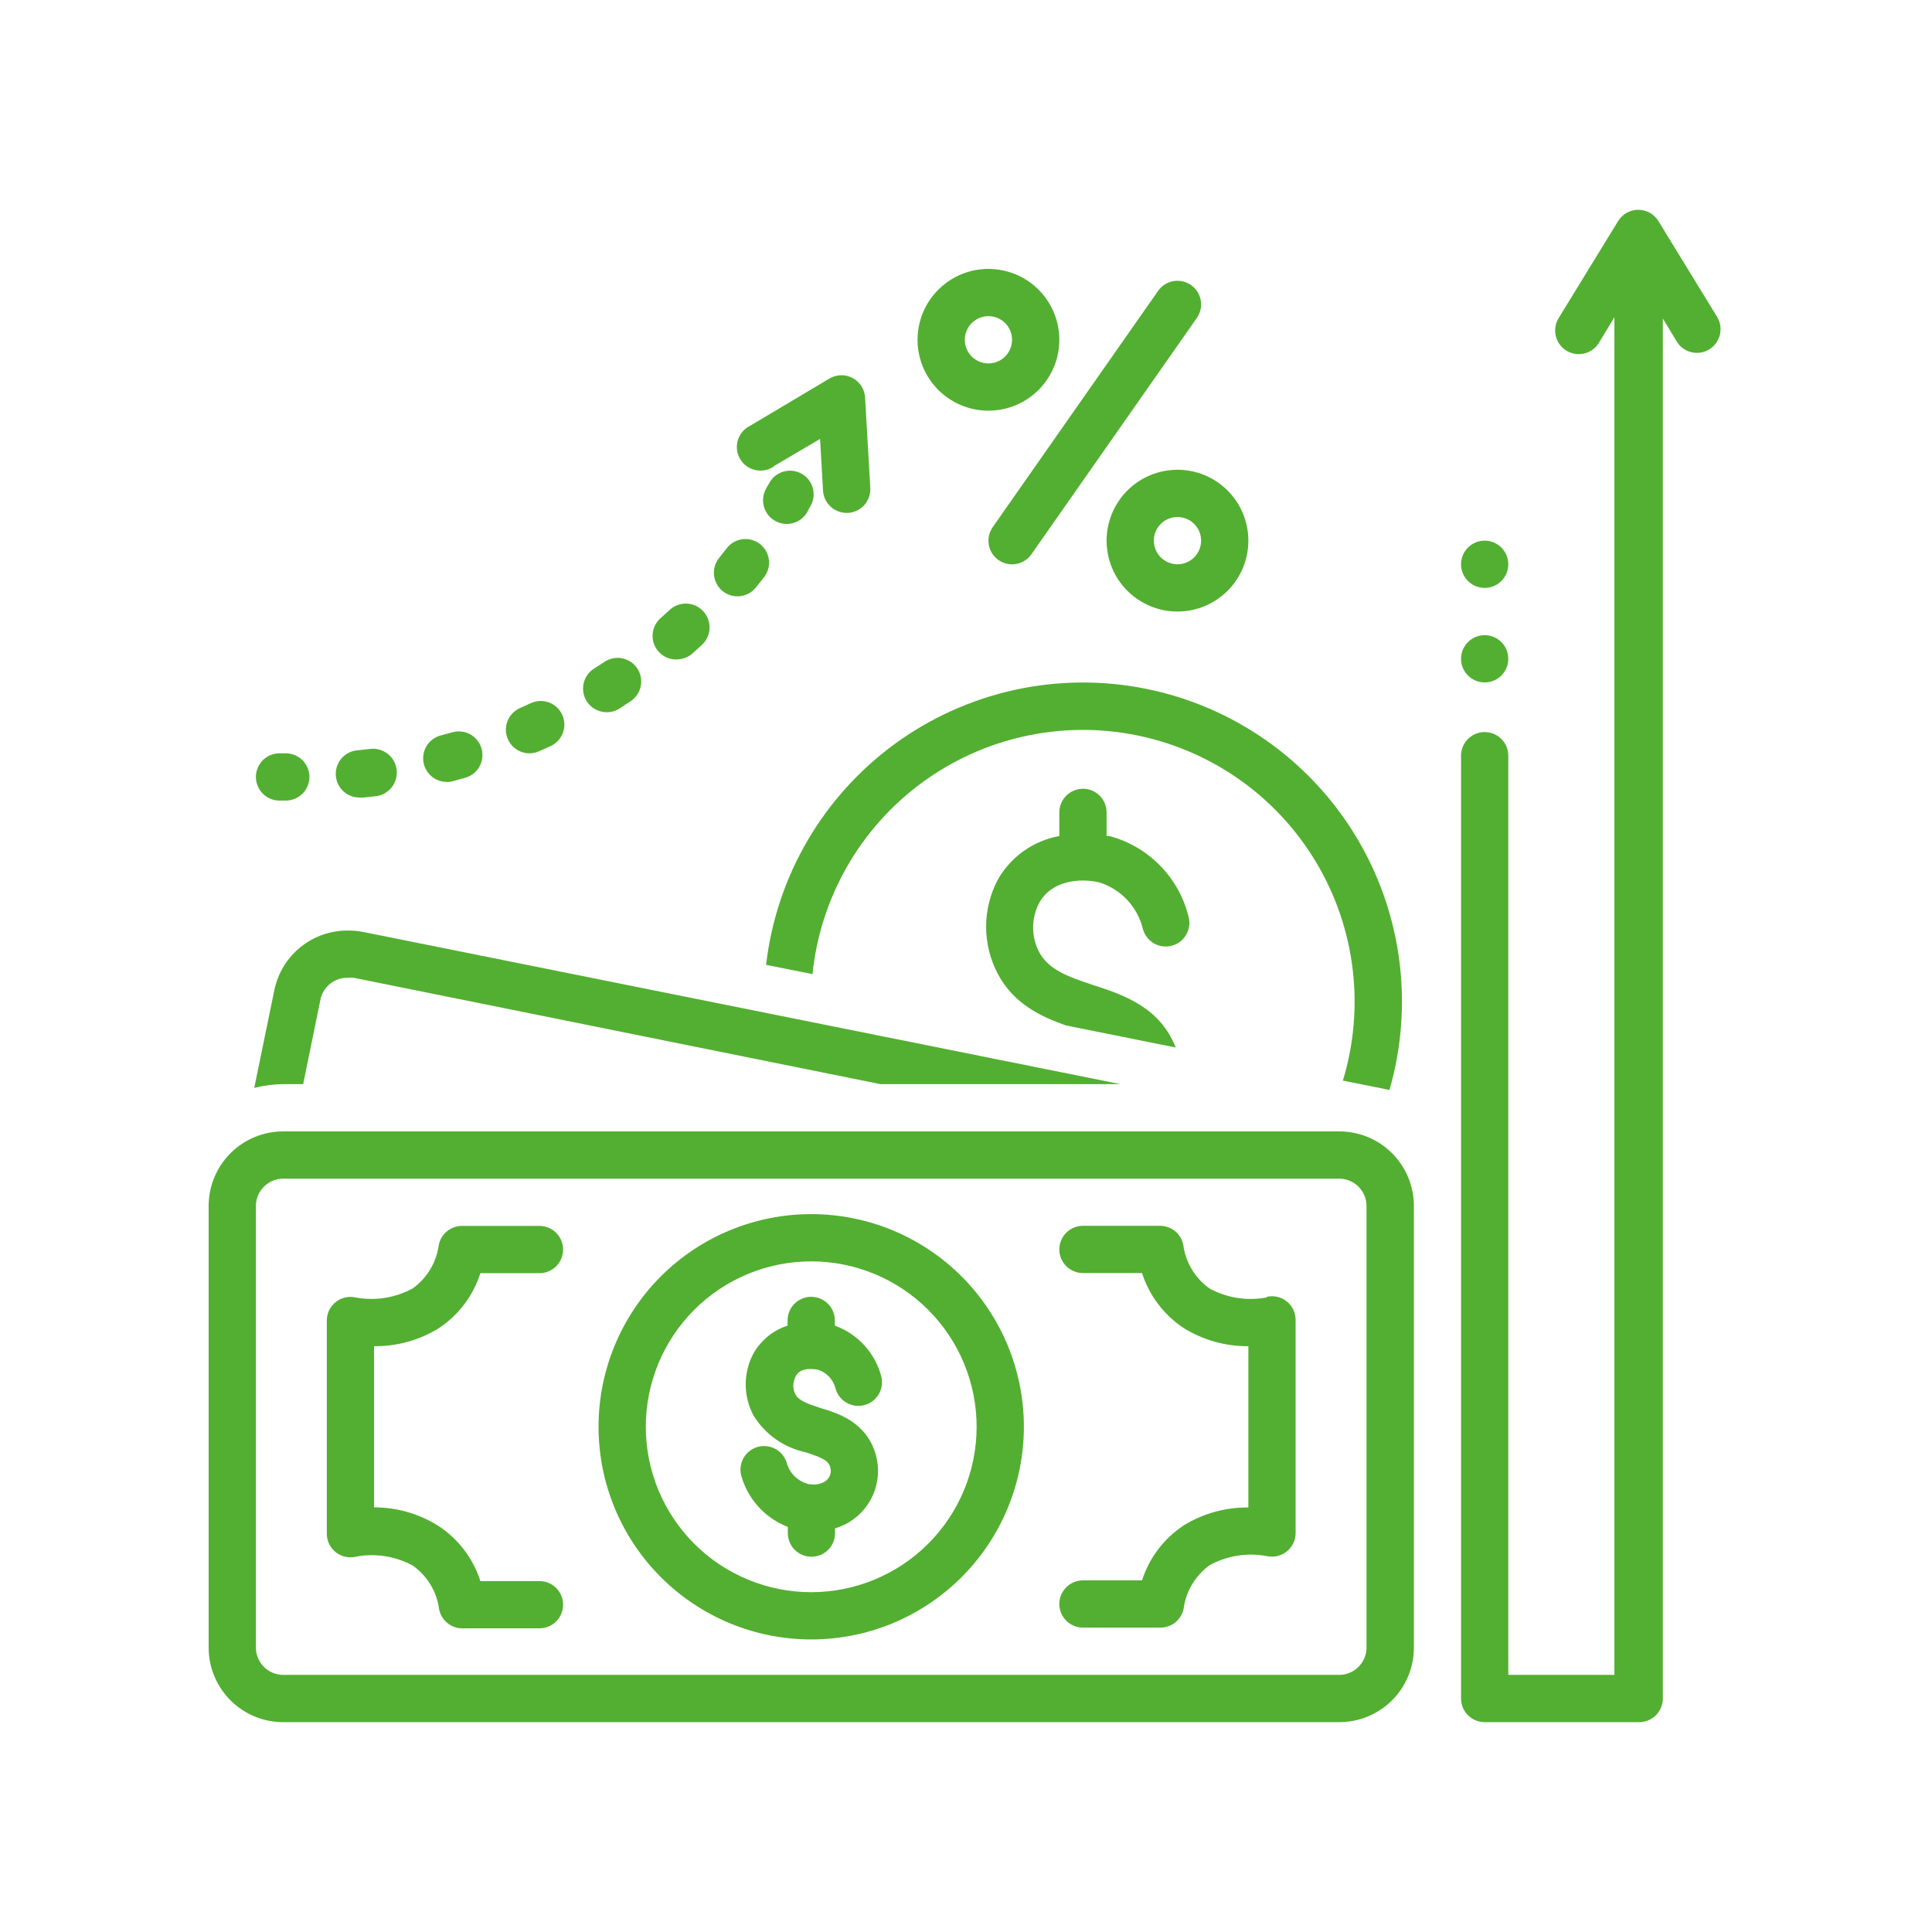
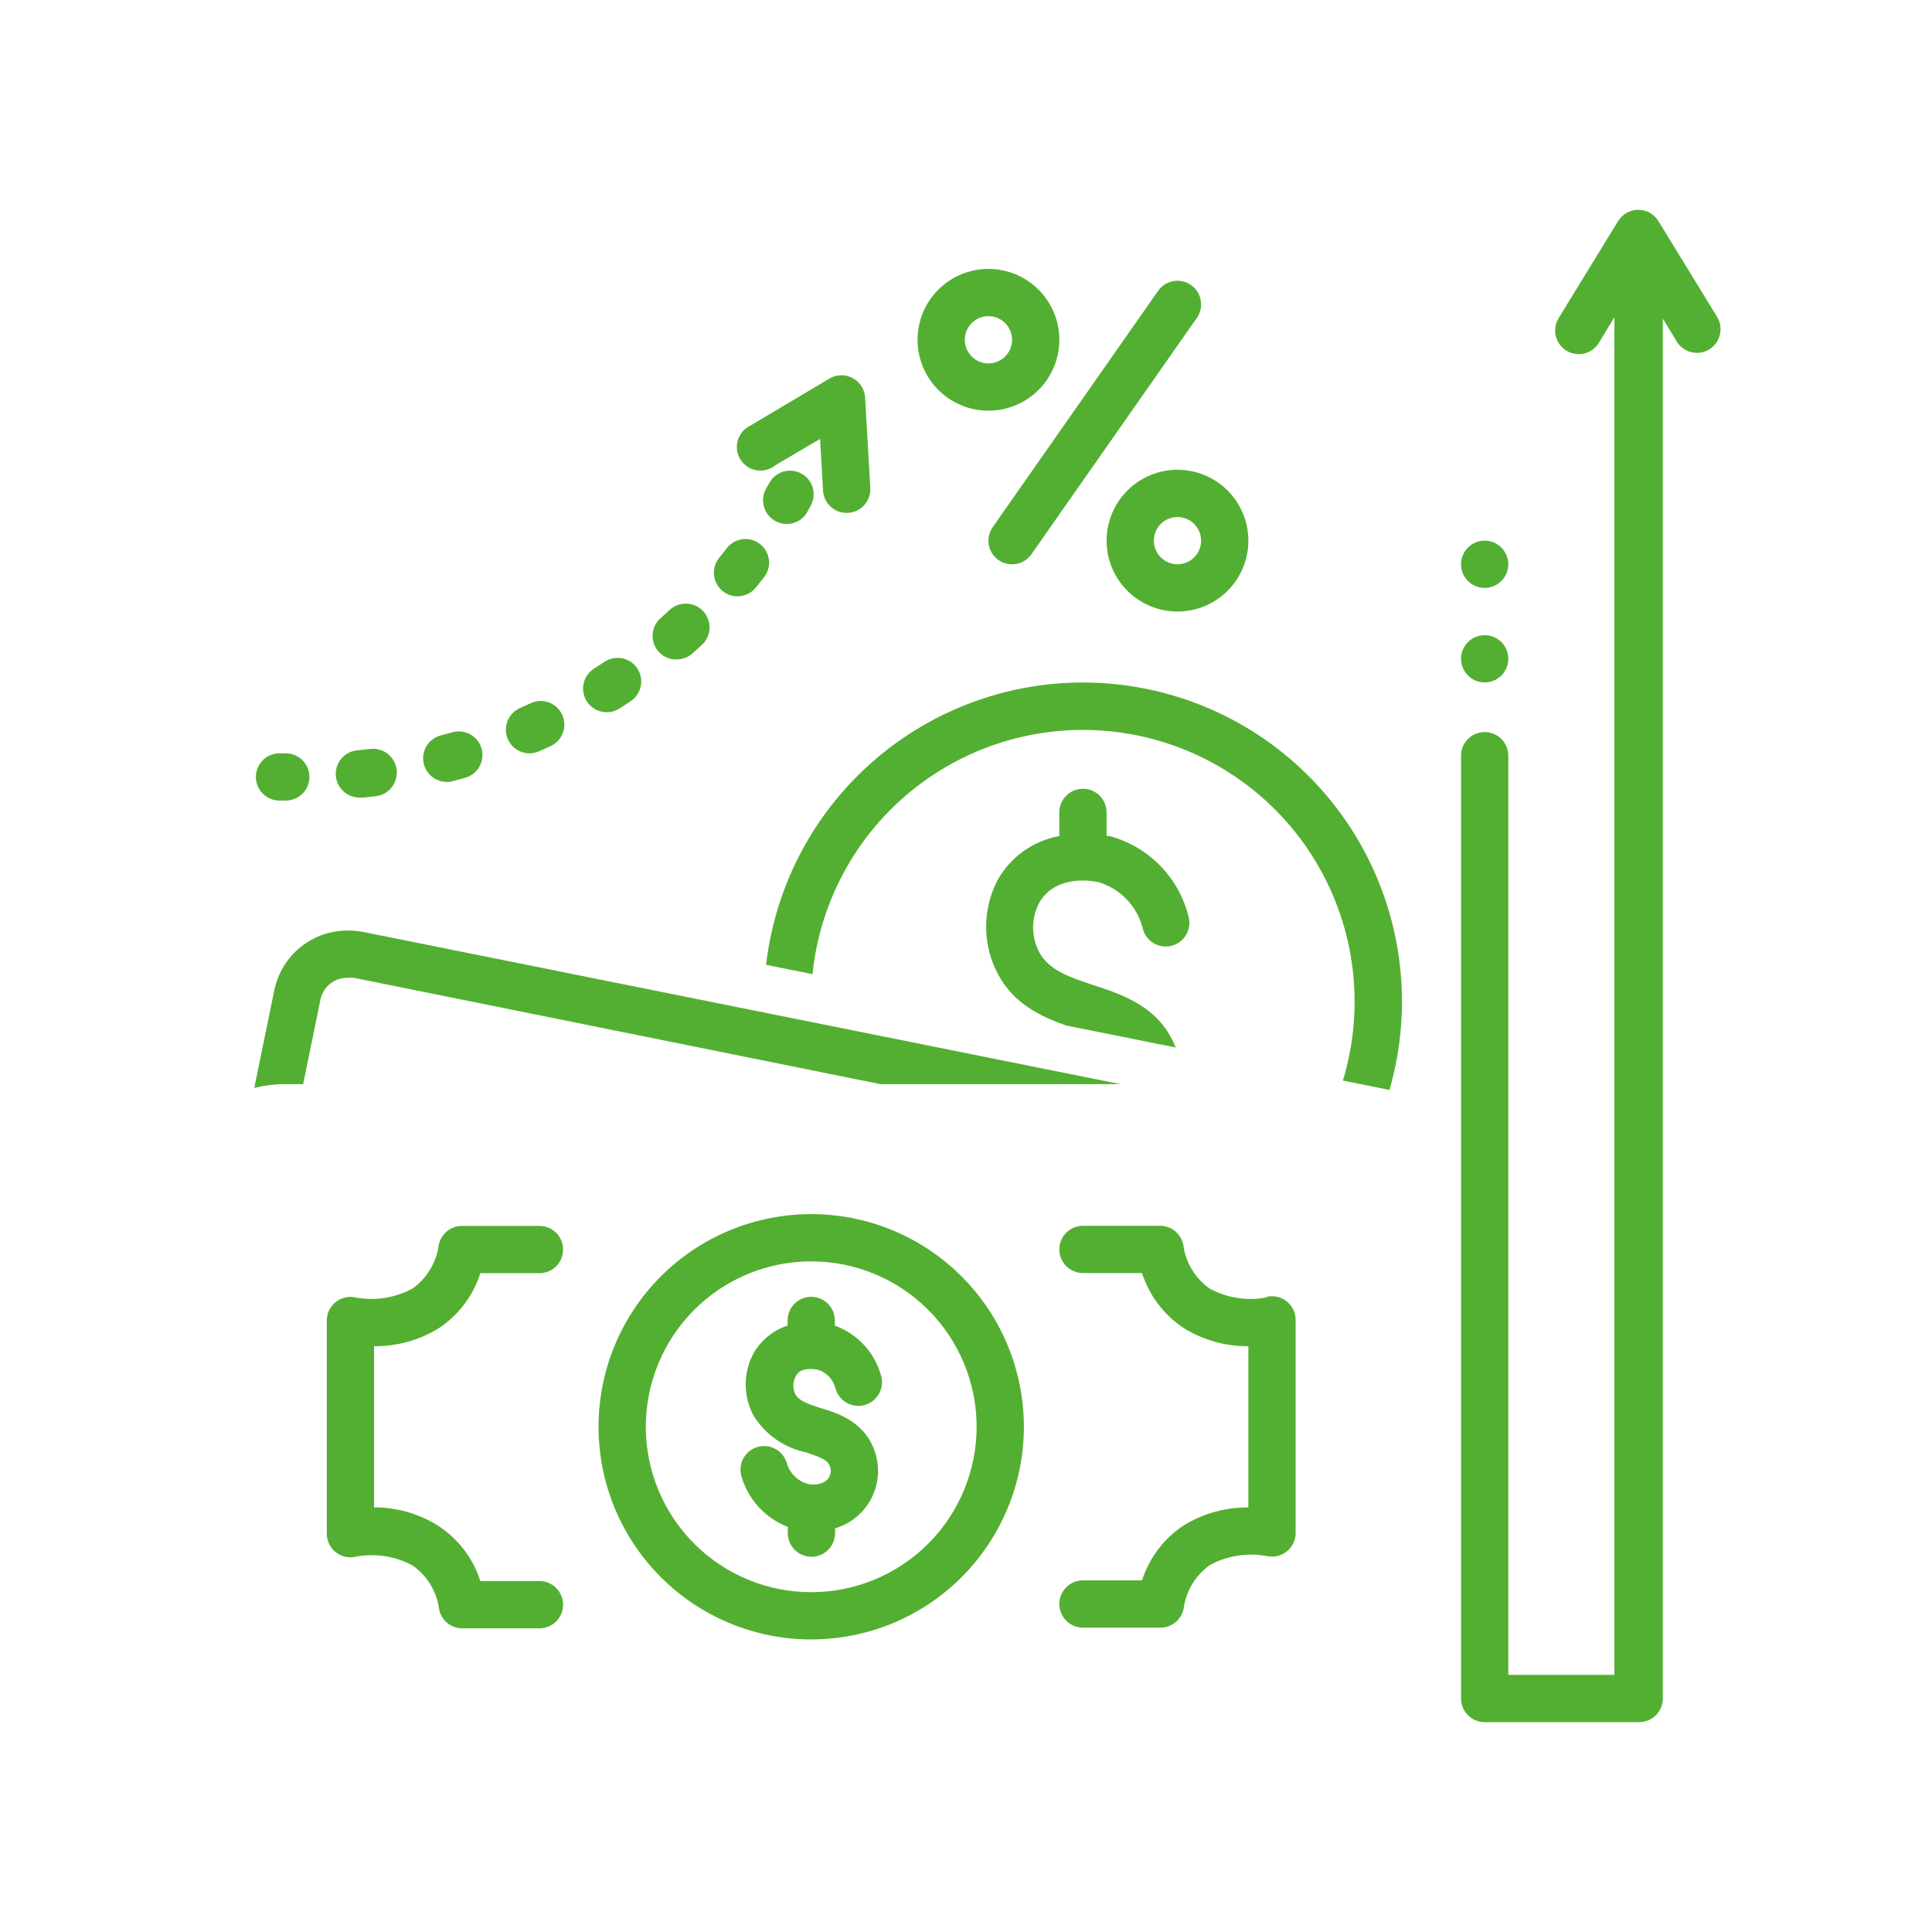
<svg xmlns="http://www.w3.org/2000/svg" width="1080" zoomAndPan="magnify" viewBox="0 0 810 810" height="1080" preserveAspectRatio="xMidYMid meet" version="1.0">
  <defs>
    <clipPath id="2ffca899e0">
      <path d="M 87.477 474 L 593 474 L 593 722.727 L 87.477 722.727 Z M 87.477 474 " clip-rule="nonzero" />
    </clipPath>
    <clipPath id="03cb216d37">
      <path d="M 612 87.477 L 722 87.477 L 722 722.727 L 612 722.727 Z M 612 87.477 " clip-rule="nonzero" />
    </clipPath>
  </defs>
  <path fill="#53af31" d="M 418.617 234.793 C 419.148 235.168 419.715 235.488 420.309 235.75 C 420.906 236.016 421.523 236.215 422.16 236.359 C 422.793 236.5 423.438 236.578 424.09 236.594 C 424.742 236.609 425.387 236.559 426.031 236.445 C 426.672 236.336 427.297 236.16 427.906 235.926 C 428.512 235.688 429.09 235.395 429.641 235.043 C 430.191 234.695 430.699 234.293 431.172 233.844 C 431.641 233.391 432.062 232.898 432.438 232.363 L 501.785 133.297 C 502.16 132.762 502.477 132.195 502.734 131.602 C 502.996 131.004 503.199 130.391 503.34 129.754 C 503.477 129.117 503.555 128.477 503.566 127.824 C 503.582 127.176 503.531 126.531 503.418 125.891 C 503.305 125.25 503.129 124.625 502.891 124.02 C 502.656 123.414 502.359 122.836 502.012 122.289 C 501.66 121.738 501.262 121.23 500.809 120.762 C 500.359 120.293 499.867 119.871 499.332 119.5 C 498.801 119.129 498.234 118.809 497.641 118.551 C 497.043 118.289 496.43 118.086 495.793 117.949 C 495.156 117.809 494.516 117.73 493.863 117.719 C 493.215 117.703 492.57 117.754 491.93 117.867 C 491.289 117.98 490.664 118.156 490.059 118.395 C 489.453 118.629 488.875 118.926 488.328 119.273 C 487.777 119.625 487.27 120.023 486.801 120.477 C 486.332 120.926 485.91 121.418 485.539 121.953 L 416.188 221.023 C 415.816 221.555 415.504 222.117 415.242 222.711 C 414.98 223.305 414.781 223.918 414.641 224.555 C 414.5 225.188 414.426 225.828 414.41 226.477 C 414.398 227.125 414.445 227.77 414.559 228.406 C 414.672 229.047 414.844 229.668 415.078 230.273 C 415.316 230.879 415.605 231.457 415.953 232.004 C 416.301 232.551 416.699 233.059 417.148 233.527 C 417.598 233.996 418.086 234.418 418.617 234.793 Z M 418.617 234.793 " fill-opacity="1" fill-rule="nonzero" />
  <path fill="#53af31" d="M 414.406 172.18 C 415.379 172.18 416.352 172.133 417.32 172.035 C 418.289 171.941 419.25 171.797 420.203 171.609 C 421.16 171.418 422.102 171.184 423.035 170.898 C 423.965 170.617 424.879 170.289 425.781 169.918 C 426.68 169.547 427.559 169.129 428.418 168.672 C 429.273 168.211 430.109 167.711 430.918 167.172 C 431.727 166.629 432.508 166.051 433.262 165.434 C 434.012 164.816 434.734 164.164 435.422 163.477 C 436.109 162.785 436.762 162.066 437.379 161.312 C 438 160.562 438.578 159.781 439.117 158.973 C 439.66 158.16 440.16 157.328 440.617 156.469 C 441.078 155.609 441.492 154.73 441.863 153.832 C 442.238 152.934 442.566 152.02 442.848 151.086 C 443.129 150.156 443.367 149.211 443.555 148.258 C 443.746 147.301 443.887 146.34 443.984 145.371 C 444.078 144.402 444.129 143.434 444.129 142.457 C 444.129 141.484 444.078 140.516 443.984 139.547 C 443.887 138.578 443.746 137.617 443.555 136.66 C 443.367 135.707 443.129 134.762 442.848 133.832 C 442.566 132.898 442.238 131.984 441.863 131.086 C 441.492 130.188 441.078 129.309 440.617 128.449 C 440.16 127.59 439.66 126.758 439.117 125.945 C 438.578 125.137 438 124.355 437.379 123.605 C 436.762 122.852 436.109 122.133 435.422 121.441 C 434.734 120.754 434.012 120.102 433.262 119.484 C 432.508 118.867 431.727 118.289 430.918 117.746 C 430.109 117.207 429.273 116.707 428.418 116.246 C 427.559 115.789 426.68 115.371 425.781 115 C 424.879 114.629 423.965 114.301 423.035 114.02 C 422.102 113.734 421.16 113.5 420.203 113.309 C 419.25 113.117 418.289 112.977 417.32 112.883 C 416.352 112.785 415.379 112.738 414.406 112.738 C 413.434 112.738 412.461 112.785 411.492 112.883 C 410.523 112.977 409.562 113.117 408.609 113.309 C 407.652 113.5 406.711 113.734 405.777 114.02 C 404.848 114.301 403.93 114.629 403.031 115 C 402.133 115.371 401.254 115.789 400.395 116.246 C 399.539 116.707 398.703 117.207 397.895 117.746 C 397.086 118.289 396.305 118.867 395.551 119.484 C 394.797 120.102 394.078 120.754 393.391 121.441 C 392.703 122.133 392.051 122.852 391.43 123.605 C 390.812 124.355 390.234 125.137 389.695 125.945 C 389.152 126.758 388.652 127.59 388.195 128.449 C 387.734 129.309 387.32 130.188 386.949 131.086 C 386.574 131.984 386.246 132.898 385.965 133.832 C 385.684 134.762 385.445 135.707 385.258 136.66 C 385.066 137.617 384.922 138.578 384.828 139.547 C 384.734 140.516 384.684 141.484 384.684 142.457 C 384.684 143.434 384.734 144.402 384.828 145.371 C 384.922 146.34 385.066 147.301 385.258 148.258 C 385.445 149.211 385.684 150.156 385.965 151.086 C 386.246 152.02 386.574 152.934 386.949 153.832 C 387.32 154.73 387.734 155.609 388.195 156.469 C 388.652 157.328 389.152 158.16 389.695 158.973 C 390.234 159.781 390.812 160.562 391.43 161.312 C 392.051 162.066 392.703 162.785 393.391 163.477 C 394.078 164.164 394.801 164.816 395.551 165.434 C 396.305 166.051 397.086 166.629 397.895 167.172 C 398.703 167.711 399.539 168.211 400.395 168.672 C 401.254 169.129 402.133 169.547 403.031 169.918 C 403.934 170.289 404.848 170.617 405.777 170.898 C 406.711 171.184 407.652 171.418 408.609 171.609 C 409.562 171.797 410.523 171.941 411.492 172.035 C 412.461 172.133 413.434 172.18 414.406 172.18 Z M 414.406 132.551 C 415.055 132.551 415.699 132.617 416.34 132.742 C 416.977 132.871 417.598 133.059 418.199 133.305 C 418.797 133.555 419.371 133.859 419.91 134.223 C 420.449 134.582 420.953 134.992 421.41 135.453 C 421.871 135.914 422.281 136.414 422.645 136.953 C 423.004 137.496 423.309 138.066 423.559 138.668 C 423.809 139.27 423.996 139.887 424.121 140.527 C 424.25 141.164 424.312 141.809 424.312 142.457 C 424.312 143.109 424.25 143.754 424.121 144.391 C 423.996 145.031 423.809 145.648 423.559 146.25 C 423.309 146.852 423.004 147.422 422.645 147.965 C 422.281 148.504 421.871 149.004 421.41 149.465 C 420.953 149.926 420.449 150.336 419.91 150.695 C 419.371 151.059 418.797 151.363 418.199 151.613 C 417.598 151.859 416.977 152.047 416.34 152.176 C 415.699 152.301 415.055 152.367 414.406 152.367 C 413.754 152.367 413.113 152.301 412.473 152.176 C 411.836 152.047 411.215 151.859 410.613 151.613 C 410.016 151.363 409.441 151.059 408.902 150.695 C 408.359 150.336 407.859 149.926 407.402 149.465 C 406.941 149.004 406.531 148.504 406.168 147.965 C 405.809 147.422 405.504 146.852 405.254 146.25 C 405.004 145.648 404.816 145.031 404.688 144.391 C 404.562 143.754 404.5 143.109 404.5 142.457 C 404.5 141.809 404.562 141.164 404.688 140.527 C 404.816 139.887 405.004 139.27 405.254 138.668 C 405.504 138.066 405.809 137.496 406.168 136.953 C 406.531 136.414 406.941 135.914 407.402 135.453 C 407.859 134.992 408.359 134.582 408.902 134.223 C 409.441 133.859 410.016 133.555 410.613 133.305 C 411.215 133.059 411.836 132.871 412.473 132.742 C 413.113 132.617 413.754 132.551 414.406 132.551 Z M 414.406 132.551 " fill-opacity="1" fill-rule="nonzero" />
  <path fill="#53af31" d="M 463.941 226.668 C 463.941 227.641 463.988 228.613 464.086 229.582 C 464.18 230.551 464.32 231.512 464.512 232.465 C 464.703 233.422 464.938 234.363 465.223 235.297 C 465.504 236.227 465.832 237.145 466.203 238.043 C 466.574 238.941 466.992 239.82 467.449 240.68 C 467.91 241.539 468.41 242.371 468.949 243.18 C 469.492 243.988 470.07 244.77 470.688 245.523 C 471.305 246.277 471.957 246.996 472.645 247.684 C 473.336 248.371 474.055 249.027 474.809 249.645 C 475.559 250.262 476.34 250.84 477.148 251.379 C 477.961 251.922 478.793 252.422 479.652 252.879 C 480.512 253.34 481.391 253.754 482.289 254.129 C 483.188 254.5 484.102 254.828 485.035 255.109 C 485.965 255.391 486.91 255.629 487.863 255.82 C 488.82 256.008 489.781 256.152 490.75 256.246 C 491.719 256.344 492.688 256.391 493.664 256.391 C 494.637 256.391 495.605 256.344 496.574 256.246 C 497.543 256.152 498.504 256.008 499.461 255.82 C 500.414 255.629 501.359 255.391 502.289 255.109 C 503.223 254.828 504.137 254.5 505.035 254.129 C 505.934 253.754 506.812 253.34 507.672 252.879 C 508.531 252.422 509.363 251.922 510.176 251.379 C 510.984 250.84 511.766 250.262 512.516 249.645 C 513.27 249.027 513.988 248.371 514.68 247.684 C 515.367 246.996 516.02 246.277 516.637 245.523 C 517.254 244.77 517.832 243.988 518.375 243.18 C 518.914 242.371 519.414 241.539 519.875 240.68 C 520.332 239.82 520.75 238.941 521.121 238.043 C 521.492 237.145 521.82 236.227 522.102 235.297 C 522.387 234.363 522.621 233.422 522.812 232.465 C 523 231.512 523.145 230.551 523.238 229.582 C 523.336 228.613 523.383 227.641 523.383 226.668 C 523.383 225.695 523.336 224.723 523.238 223.754 C 523.145 222.785 523 221.824 522.812 220.871 C 522.621 219.914 522.387 218.973 522.102 218.039 C 521.82 217.109 521.492 216.195 521.121 215.293 C 520.75 214.395 520.332 213.516 519.875 212.656 C 519.414 211.801 518.914 210.965 518.375 210.156 C 517.832 209.348 517.254 208.566 516.637 207.812 C 516.02 207.062 515.367 206.34 514.68 205.652 C 513.988 204.965 513.27 204.312 512.516 203.695 C 511.766 203.078 510.984 202.496 510.176 201.957 C 509.363 201.414 508.531 200.914 507.672 200.457 C 506.812 200 505.934 199.582 505.035 199.211 C 504.137 198.836 503.223 198.512 502.289 198.227 C 501.359 197.945 500.414 197.707 499.461 197.52 C 498.504 197.328 497.543 197.188 496.574 197.09 C 495.605 196.996 494.637 196.949 493.664 196.949 C 492.688 196.949 491.719 196.996 490.75 197.09 C 489.781 197.188 488.82 197.328 487.863 197.52 C 486.91 197.707 485.965 197.945 485.035 198.227 C 484.102 198.512 483.188 198.836 482.289 199.211 C 481.391 199.582 480.512 200 479.652 200.457 C 478.793 200.914 477.961 201.414 477.148 201.957 C 476.34 202.496 475.559 203.078 474.809 203.695 C 474.055 204.312 473.336 204.965 472.645 205.652 C 471.957 206.34 471.305 207.062 470.688 207.812 C 470.07 208.566 469.492 209.348 468.949 210.156 C 468.41 210.965 467.91 211.801 467.449 212.656 C 466.992 213.516 466.574 214.395 466.203 215.293 C 465.832 216.195 465.504 217.109 465.223 218.039 C 464.938 218.973 464.703 219.914 464.512 220.871 C 464.32 221.824 464.18 222.785 464.086 223.754 C 463.988 224.723 463.941 225.695 463.941 226.668 Z M 503.57 226.668 C 503.57 227.32 503.504 227.965 503.379 228.602 C 503.25 229.238 503.062 229.859 502.816 230.461 C 502.566 231.062 502.262 231.633 501.898 232.172 C 501.539 232.715 501.129 233.215 500.668 233.672 C 500.207 234.133 499.707 234.543 499.168 234.906 C 498.625 235.266 498.055 235.574 497.453 235.82 C 496.852 236.07 496.234 236.258 495.594 236.387 C 494.957 236.512 494.312 236.574 493.664 236.574 C 493.012 236.574 492.367 236.512 491.73 236.387 C 491.09 236.258 490.473 236.07 489.871 235.82 C 489.27 235.574 488.699 235.266 488.156 234.906 C 487.617 234.543 487.117 234.133 486.656 233.672 C 486.195 233.215 485.785 232.715 485.426 232.172 C 485.062 231.633 484.758 231.062 484.508 230.461 C 484.262 229.859 484.074 229.238 483.945 228.602 C 483.82 227.965 483.754 227.32 483.754 226.668 C 483.754 226.02 483.82 225.375 483.945 224.734 C 484.074 224.098 484.262 223.477 484.508 222.879 C 484.758 222.277 485.062 221.707 485.426 221.164 C 485.785 220.625 486.195 220.125 486.656 219.664 C 487.117 219.203 487.617 218.793 488.156 218.43 C 488.699 218.07 489.27 217.766 489.871 217.516 C 490.473 217.266 491.09 217.078 491.73 216.953 C 492.367 216.824 493.012 216.762 493.664 216.762 C 494.312 216.762 494.957 216.824 495.594 216.953 C 496.234 217.078 496.852 217.266 497.453 217.516 C 498.055 217.766 498.625 218.07 499.168 218.43 C 499.707 218.793 500.207 219.203 500.668 219.664 C 501.129 220.125 501.539 220.625 501.898 221.164 C 502.262 221.707 502.566 222.277 502.816 222.879 C 503.062 223.477 503.25 224.098 503.379 224.734 C 503.504 225.375 503.57 226.02 503.57 226.668 Z M 503.57 226.668 " fill-opacity="1" fill-rule="nonzero" />
  <path fill="#53af31" d="M 338.469 214.582 L 339.707 212.352 C 340.051 211.785 340.332 211.188 340.555 210.562 C 340.777 209.934 340.938 209.293 341.031 208.637 C 341.125 207.977 341.152 207.316 341.113 206.656 C 341.074 205.992 340.969 205.34 340.797 204.695 C 340.629 204.055 340.395 203.438 340.102 202.84 C 339.805 202.246 339.453 201.688 339.047 201.16 C 338.641 200.637 338.184 200.156 337.68 199.727 C 337.176 199.293 336.637 198.914 336.055 198.59 C 335.477 198.266 334.867 198.004 334.234 197.801 C 333.602 197.598 332.957 197.461 332.297 197.391 C 331.637 197.316 330.977 197.312 330.312 197.371 C 329.652 197.434 329.004 197.559 328.367 197.75 C 327.73 197.941 327.121 198.195 326.535 198.512 C 325.949 198.824 325.402 199.195 324.891 199.617 C 324.379 200.043 323.918 200.516 323.5 201.031 C 323.086 201.551 322.723 202.102 322.418 202.695 L 321.23 204.773 C 320.906 205.34 320.637 205.934 320.43 206.551 C 320.223 207.168 320.074 207.801 319.992 208.449 C 319.906 209.098 319.887 209.746 319.93 210.398 C 319.977 211.047 320.082 211.688 320.254 212.32 C 320.422 212.949 320.652 213.559 320.941 214.141 C 321.234 214.727 321.578 215.277 321.977 215.793 C 322.375 216.312 322.816 216.785 323.309 217.215 C 323.801 217.645 324.332 218.02 324.895 218.348 C 325.461 218.672 326.055 218.938 326.672 219.148 C 327.293 219.355 327.926 219.504 328.57 219.586 C 329.219 219.672 329.867 219.691 330.52 219.645 C 331.172 219.602 331.812 219.496 332.441 219.324 C 333.07 219.156 333.68 218.926 334.266 218.633 C 334.848 218.344 335.398 218 335.918 217.602 C 336.434 217.203 336.906 216.758 337.336 216.266 C 337.766 215.777 338.145 215.246 338.469 214.68 Z M 338.469 214.582 " fill-opacity="1" fill-rule="nonzero" />
  <path fill="#53af31" d="M 302.852 247.723 C 303.352 248.137 303.887 248.496 304.453 248.809 C 305.023 249.117 305.617 249.371 306.238 249.562 C 306.855 249.754 307.488 249.887 308.133 249.957 C 308.777 250.027 309.422 250.031 310.07 249.973 C 310.715 249.918 311.348 249.797 311.969 249.613 C 312.594 249.434 313.191 249.191 313.766 248.895 C 314.34 248.594 314.883 248.242 315.387 247.836 C 315.895 247.43 316.355 246.98 316.773 246.484 L 320.191 242.172 C 320.609 241.66 320.977 241.113 321.285 240.527 C 321.594 239.941 321.844 239.332 322.031 238.699 C 322.219 238.062 322.34 237.418 322.398 236.758 C 322.457 236.098 322.449 235.438 322.375 234.781 C 322.301 234.125 322.16 233.48 321.957 232.852 C 321.754 232.219 321.492 231.617 321.168 231.039 C 320.844 230.461 320.465 229.922 320.031 229.422 C 319.602 228.922 319.121 228.469 318.602 228.062 C 318.078 227.656 317.52 227.309 316.926 227.012 C 316.332 226.719 315.715 226.488 315.078 226.316 C 314.438 226.148 313.785 226.043 313.125 226.004 C 312.465 225.961 311.809 225.988 311.152 226.082 C 310.496 226.172 309.855 226.328 309.23 226.551 C 308.609 226.77 308.012 227.051 307.445 227.391 C 306.875 227.73 306.348 228.121 305.859 228.566 C 305.367 229.012 304.93 229.504 304.539 230.035 L 301.418 234 C 301.023 234.5 300.68 235.035 300.391 235.605 C 300.098 236.172 299.863 236.762 299.688 237.375 C 299.512 237.988 299.395 238.613 299.34 239.246 C 299.281 239.883 299.289 240.516 299.355 241.152 C 299.422 241.785 299.547 242.406 299.734 243.02 C 299.922 243.629 300.164 244.215 300.465 244.777 C 300.762 245.34 301.113 245.871 301.516 246.363 C 301.918 246.859 302.363 247.312 302.852 247.723 Z M 302.852 247.723 " fill-opacity="1" fill-rule="nonzero" />
  <path fill="#53af31" d="M 254.406 298.594 C 256.324 298.594 258.09 298.082 259.707 297.059 L 264.316 294.035 C 264.867 293.68 265.379 293.27 265.848 292.812 C 266.32 292.352 266.742 291.852 267.113 291.309 C 267.484 290.766 267.797 290.191 268.055 289.586 C 268.312 288.98 268.504 288.355 268.637 287.711 C 268.77 287.066 268.836 286.414 268.84 285.758 C 268.844 285.102 268.781 284.449 268.652 283.805 C 268.527 283.16 268.336 282.531 268.086 281.926 C 267.832 281.316 267.523 280.742 267.156 280.195 C 266.789 279.648 266.375 279.145 265.906 278.68 C 265.438 278.219 264.93 277.805 264.383 277.445 C 263.832 277.082 263.254 276.777 262.645 276.531 C 262.031 276.285 261.406 276.102 260.758 275.98 C 260.113 275.859 259.461 275.805 258.801 275.812 C 258.145 275.82 257.496 275.895 256.852 276.031 C 256.207 276.172 255.586 276.371 254.984 276.633 C 254.379 276.895 253.809 277.215 253.27 277.59 L 249.059 280.316 C 248.605 280.602 248.18 280.922 247.781 281.273 C 247.383 281.629 247.012 282.016 246.676 282.43 C 246.34 282.844 246.035 283.281 245.77 283.742 C 245.504 284.207 245.277 284.688 245.086 285.188 C 244.898 285.688 244.75 286.199 244.645 286.723 C 244.539 287.246 244.477 287.773 244.457 288.309 C 244.438 288.844 244.457 289.375 244.523 289.906 C 244.59 290.434 244.699 290.957 244.848 291.469 C 244.996 291.98 245.188 292.48 245.418 292.961 C 245.648 293.441 245.918 293.902 246.223 294.344 C 246.527 294.781 246.863 295.191 247.238 295.574 C 247.609 295.961 248.008 296.312 248.438 296.629 C 248.863 296.949 249.316 297.23 249.789 297.48 C 250.266 297.727 250.754 297.93 251.262 298.098 C 251.77 298.266 252.289 298.391 252.816 298.473 C 253.344 298.555 253.875 298.598 254.406 298.594 Z M 254.406 298.594 " fill-opacity="1" fill-rule="nonzero" />
  <path fill="#53af31" d="M 222.012 315.832 C 223.391 315.828 224.711 315.547 225.977 314.988 L 230.93 312.762 C 231.516 312.484 232.066 312.152 232.59 311.77 C 233.109 311.387 233.59 310.953 234.027 310.477 C 234.461 309.996 234.848 309.48 235.184 308.926 C 235.52 308.371 235.797 307.789 236.02 307.184 C 236.242 306.574 236.402 305.949 236.5 305.309 C 236.598 304.668 236.633 304.023 236.605 303.379 C 236.578 302.73 236.488 302.09 236.336 301.461 C 236.184 300.832 235.973 300.223 235.699 299.637 C 235.426 299.047 235.102 298.492 234.719 297.969 C 234.34 297.445 233.91 296.965 233.434 296.523 C 232.957 296.082 232.445 295.695 231.895 295.355 C 231.34 295.016 230.762 294.734 230.152 294.508 C 229.547 294.285 228.922 294.121 228.285 294.016 C 227.645 293.914 227 293.875 226.352 293.898 C 225.707 293.918 225.066 294.004 224.438 294.152 C 223.805 294.301 223.195 294.512 222.605 294.777 L 218 296.859 C 217.484 297.086 216.992 297.355 216.523 297.668 C 216.051 297.98 215.613 298.328 215.203 298.715 C 214.793 299.102 214.418 299.52 214.078 299.969 C 213.742 300.418 213.441 300.895 213.184 301.395 C 212.93 301.898 212.715 302.414 212.547 302.953 C 212.375 303.492 212.254 304.039 212.18 304.598 C 212.102 305.156 212.074 305.715 212.098 306.277 C 212.117 306.84 212.184 307.398 212.301 307.949 C 212.414 308.5 212.574 309.039 212.781 309.562 C 212.988 310.086 213.238 310.59 213.531 311.07 C 213.824 311.555 214.156 312.008 214.523 312.43 C 214.895 312.855 215.297 313.246 215.734 313.602 C 216.172 313.957 216.637 314.273 217.125 314.551 C 217.617 314.828 218.125 315.062 218.656 315.25 C 219.188 315.441 219.73 315.586 220.285 315.684 C 220.84 315.781 221.398 315.828 221.961 315.832 Z M 222.012 315.832 " fill-opacity="1" fill-rule="nonzero" />
  <path fill="#53af31" d="M 283.734 276.453 C 284.945 276.457 286.117 276.246 287.254 275.816 C 288.391 275.391 289.41 274.777 290.32 273.973 L 294.383 270.258 C 294.859 269.809 295.285 269.316 295.66 268.781 C 296.039 268.246 296.363 267.68 296.629 267.082 C 296.895 266.484 297.102 265.867 297.246 265.23 C 297.391 264.59 297.469 263.945 297.488 263.289 C 297.504 262.637 297.457 261.984 297.348 261.34 C 297.234 260.695 297.062 260.066 296.828 259.457 C 296.594 258.844 296.305 258.262 295.953 257.711 C 295.605 257.156 295.203 256.641 294.754 256.168 C 294.305 255.691 293.812 255.266 293.277 254.887 C 292.742 254.508 292.176 254.188 291.578 253.922 C 290.98 253.656 290.363 253.449 289.723 253.305 C 289.086 253.16 288.438 253.078 287.785 253.062 C 287.129 253.047 286.48 253.09 285.836 253.203 C 285.191 253.312 284.562 253.484 283.953 253.719 C 283.34 253.953 282.758 254.246 282.203 254.594 C 281.652 254.945 281.137 255.344 280.66 255.797 L 276.945 259.164 C 276.191 259.828 275.551 260.594 275.027 261.457 C 274.508 262.316 274.125 263.238 273.883 264.215 C 273.641 265.195 273.551 266.184 273.609 267.191 C 273.672 268.195 273.879 269.172 274.238 270.113 C 274.598 271.055 275.086 271.922 275.711 272.715 C 276.332 273.508 277.059 274.188 277.887 274.758 C 278.719 275.328 279.617 275.762 280.578 276.062 C 281.543 276.359 282.527 276.504 283.535 276.5 Z M 283.734 276.453 " fill-opacity="1" fill-rule="nonzero" />
  <path fill="#53af31" d="M 151.176 334.406 L 152.168 334.406 L 157.617 333.812 C 158.27 333.73 158.906 333.59 159.527 333.383 C 160.148 333.176 160.746 332.91 161.316 332.586 C 161.887 332.266 162.422 331.887 162.918 331.457 C 163.414 331.031 163.863 330.555 164.266 330.039 C 164.672 329.52 165.02 328.969 165.312 328.383 C 165.609 327.797 165.844 327.188 166.016 326.555 C 166.191 325.922 166.301 325.277 166.348 324.625 C 166.395 323.969 166.379 323.316 166.297 322.664 C 166.215 322.016 166.07 321.379 165.863 320.754 C 165.656 320.133 165.391 319.535 165.066 318.965 C 164.742 318.395 164.367 317.863 163.938 317.367 C 163.508 316.871 163.031 316.422 162.516 316.02 C 161.996 315.617 161.445 315.27 160.859 314.977 C 160.27 314.684 159.66 314.449 159.027 314.273 C 158.395 314.102 157.754 313.992 157.098 313.945 C 156.441 313.898 155.789 313.918 155.141 314 L 150.188 314.543 C 149.535 314.578 148.895 314.672 148.262 314.832 C 147.633 314.988 147.02 315.207 146.434 315.488 C 145.844 315.766 145.289 316.102 144.766 316.488 C 144.242 316.875 143.762 317.312 143.324 317.797 C 142.891 318.277 142.504 318.801 142.168 319.359 C 141.836 319.918 141.559 320.504 141.34 321.117 C 141.121 321.73 140.965 322.359 140.867 323.004 C 140.773 323.648 140.742 324.297 140.773 324.945 C 140.809 325.598 140.902 326.238 141.062 326.871 C 141.219 327.5 141.438 328.109 141.719 328.699 C 141.996 329.289 142.332 329.844 142.719 330.367 C 143.109 330.891 143.543 331.371 144.027 331.805 C 144.508 332.242 145.031 332.629 145.59 332.965 C 146.148 333.297 146.734 333.574 147.348 333.793 C 147.961 334.012 148.59 334.168 149.234 334.266 C 149.879 334.359 150.527 334.391 151.176 334.359 Z M 151.176 334.406 " fill-opacity="1" fill-rule="nonzero" />
  <path fill="#53af31" d="M 187.289 327.867 C 188.145 327.863 188.988 327.746 189.812 327.523 L 195.066 326.086 C 195.691 325.906 196.293 325.672 196.871 325.375 C 197.453 325.078 197.996 324.73 198.508 324.324 C 199.016 323.922 199.484 323.473 199.906 322.977 C 200.324 322.48 200.695 321.949 201.012 321.383 C 201.328 320.816 201.59 320.223 201.789 319.602 C 201.988 318.984 202.125 318.352 202.203 317.703 C 202.277 317.059 202.289 316.41 202.238 315.762 C 202.188 315.113 202.074 314.477 201.895 313.852 C 201.719 313.227 201.48 312.625 201.188 312.043 C 200.891 311.465 200.539 310.918 200.137 310.41 C 199.734 309.898 199.285 309.434 198.789 309.012 C 198.297 308.59 197.762 308.219 197.195 307.902 C 196.629 307.582 196.035 307.324 195.418 307.125 C 194.797 306.922 194.164 306.785 193.52 306.711 C 192.871 306.633 192.227 306.621 191.578 306.672 C 190.93 306.723 190.293 306.836 189.664 307.016 L 184.711 308.352 C 184.141 308.508 183.586 308.715 183.047 308.969 C 182.512 309.223 182.004 309.523 181.523 309.871 C 181.039 310.219 180.594 310.605 180.18 311.031 C 179.77 311.461 179.398 311.922 179.066 312.414 C 178.738 312.91 178.457 313.43 178.219 313.973 C 177.984 314.52 177.797 315.078 177.664 315.656 C 177.527 316.234 177.445 316.82 177.414 317.414 C 177.387 318.008 177.41 318.598 177.484 319.188 C 177.562 319.777 177.691 320.352 177.871 320.918 C 178.051 321.484 178.277 322.031 178.559 322.555 C 178.836 323.078 179.16 323.574 179.527 324.043 C 179.895 324.508 180.301 324.938 180.742 325.332 C 181.188 325.727 181.664 326.074 182.172 326.383 C 182.68 326.691 183.211 326.953 183.766 327.164 C 184.32 327.375 184.891 327.539 185.473 327.648 C 186.055 327.758 186.645 327.816 187.238 327.82 Z M 187.289 327.867 " fill-opacity="1" fill-rule="nonzero" />
  <path fill="#53af31" d="M 116.801 335.645 L 119.672 335.645 C 120.324 335.656 120.969 335.602 121.609 335.484 C 122.25 335.367 122.871 335.188 123.477 334.949 C 124.078 334.707 124.656 334.41 125.203 334.059 C 125.75 333.707 126.254 333.301 126.723 332.848 C 127.188 332.395 127.605 331.902 127.977 331.367 C 128.344 330.832 128.66 330.266 128.918 329.668 C 129.176 329.07 129.371 328.453 129.508 327.816 C 129.645 327.18 129.719 326.539 129.727 325.887 C 129.738 325.238 129.684 324.59 129.566 323.953 C 129.449 323.312 129.27 322.688 129.031 322.086 C 128.793 321.48 128.496 320.906 128.141 320.359 C 127.789 319.812 127.383 319.305 126.934 318.84 C 126.48 318.371 125.984 317.953 125.449 317.582 C 124.914 317.215 124.348 316.902 123.75 316.641 C 123.152 316.383 122.535 316.188 121.898 316.051 C 121.266 315.914 120.621 315.84 119.969 315.832 L 117.594 315.832 C 116.941 315.805 116.297 315.844 115.652 315.945 C 115.008 316.047 114.383 316.211 113.773 316.434 C 113.16 316.66 112.578 316.941 112.023 317.281 C 111.469 317.621 110.953 318.012 110.473 318.453 C 109.996 318.895 109.566 319.379 109.184 319.906 C 108.801 320.434 108.473 320.992 108.199 321.582 C 107.926 322.172 107.715 322.785 107.562 323.418 C 107.41 324.051 107.32 324.691 107.293 325.344 C 107.27 325.992 107.305 326.641 107.406 327.281 C 107.508 327.926 107.672 328.551 107.895 329.164 C 108.121 329.773 108.402 330.355 108.742 330.91 C 109.082 331.469 109.473 331.984 109.914 332.461 C 110.355 332.941 110.84 333.371 111.363 333.754 C 111.891 334.137 112.449 334.465 113.039 334.738 C 113.633 335.012 114.242 335.223 114.875 335.379 C 115.508 335.531 116.148 335.621 116.801 335.645 Z M 116.801 335.645 " fill-opacity="1" fill-rule="nonzero" />
  <path fill="#53af31" d="M 324.551 195.363 L 343.82 184.02 L 345.059 205.664 C 345.09 206.293 345.184 206.91 345.336 207.52 C 345.488 208.129 345.699 208.719 345.961 209.289 C 346.227 209.859 346.543 210.398 346.91 210.91 C 347.277 211.418 347.688 211.891 348.145 212.32 C 348.602 212.754 349.094 213.137 349.625 213.477 C 350.152 213.812 350.711 214.098 351.293 214.328 C 351.879 214.562 352.48 214.734 353.098 214.852 C 353.715 214.969 354.336 215.027 354.965 215.027 L 355.559 215.027 C 356.211 214.988 356.852 214.891 357.48 214.723 C 358.113 214.559 358.723 214.336 359.309 214.051 C 359.895 213.766 360.445 213.426 360.969 213.031 C 361.488 212.641 361.961 212.199 362.395 211.711 C 362.828 211.223 363.207 210.699 363.539 210.133 C 363.867 209.57 364.137 208.98 364.348 208.367 C 364.562 207.75 364.711 207.117 364.801 206.473 C 364.887 205.824 364.91 205.176 364.871 204.527 L 362.691 166.633 C 362.668 166.211 362.613 165.797 362.535 165.383 C 362.457 164.969 362.352 164.562 362.223 164.16 C 362.094 163.762 361.938 163.371 361.758 162.988 C 361.578 162.609 361.375 162.242 361.148 161.887 C 360.922 161.531 360.672 161.195 360.402 160.871 C 360.133 160.547 359.844 160.242 359.535 159.957 C 359.227 159.672 358.898 159.406 358.559 159.164 C 358.215 158.918 357.859 158.695 357.488 158.496 C 357.117 158.297 356.734 158.125 356.34 157.973 C 355.949 157.824 355.547 157.699 355.137 157.598 C 354.73 157.5 354.316 157.426 353.898 157.379 C 353.48 157.332 353.059 157.312 352.637 157.32 C 352.219 157.328 351.797 157.359 351.383 157.422 C 350.965 157.48 350.555 157.57 350.148 157.68 C 349.742 157.793 349.348 157.934 348.961 158.094 C 348.57 158.258 348.195 158.445 347.832 158.656 L 314.543 178.473 C 313.926 178.766 313.348 179.121 312.805 179.535 C 312.262 179.953 311.77 180.418 311.324 180.938 C 310.879 181.453 310.488 182.012 310.16 182.609 C 309.828 183.207 309.562 183.832 309.359 184.484 C 309.16 185.137 309.027 185.805 308.965 186.484 C 308.898 187.164 308.906 187.844 308.984 188.523 C 309.062 189.199 309.207 189.863 309.422 190.512 C 309.637 191.16 309.914 191.781 310.258 192.371 C 310.598 192.965 311 193.512 311.457 194.02 C 311.91 194.531 312.414 194.984 312.965 195.391 C 313.516 195.793 314.102 196.137 314.723 196.422 C 315.348 196.703 315.988 196.922 316.656 197.07 C 317.324 197.219 317.996 197.301 318.68 197.309 C 319.363 197.32 320.039 197.262 320.711 197.129 C 321.383 197 322.031 196.805 322.66 196.539 C 323.293 196.273 323.887 195.949 324.449 195.559 Z M 324.551 195.363 " fill-opacity="1" fill-rule="nonzero" />
  <path fill="#53af31" d="M 460.82 369.922 C 461.93 370.27 463.008 370.68 464.062 371.164 C 465.117 371.645 466.137 372.195 467.121 372.809 C 468.105 373.422 469.047 374.094 469.945 374.828 C 470.844 375.562 471.691 376.348 472.488 377.191 C 473.285 378.035 474.023 378.922 474.707 379.859 C 475.391 380.797 476.012 381.773 476.57 382.793 C 477.125 383.809 477.617 384.855 478.039 385.938 C 478.465 387.016 478.816 388.117 479.098 389.242 C 479.25 389.875 479.465 390.488 479.738 391.078 C 480.012 391.668 480.34 392.227 480.723 392.754 C 481.105 393.281 481.535 393.766 482.016 394.207 C 482.492 394.648 483.012 395.039 483.566 395.375 C 484.121 395.715 484.703 396 485.316 396.223 C 485.926 396.445 486.555 396.609 487.199 396.711 C 487.84 396.812 488.488 396.848 489.137 396.824 C 489.789 396.797 490.43 396.707 491.062 396.555 C 491.695 396.402 492.309 396.188 492.898 395.914 C 493.488 395.641 494.047 395.312 494.574 394.93 C 495.098 394.547 495.582 394.113 496.023 393.637 C 496.465 393.156 496.855 392.641 497.195 392.082 C 497.535 391.527 497.816 390.945 498.039 390.332 C 498.266 389.723 498.426 389.094 498.527 388.453 C 498.629 387.809 498.664 387.16 498.637 386.512 C 498.609 385.859 498.52 385.219 498.367 384.586 C 497.883 382.555 497.262 380.57 496.508 378.621 C 495.75 376.676 494.871 374.789 493.859 372.961 C 492.852 371.137 491.723 369.383 490.48 367.707 C 489.234 366.031 487.883 364.449 486.426 362.957 C 484.965 361.461 483.414 360.074 481.77 358.789 C 480.121 357.504 478.398 356.336 476.594 355.285 C 474.793 354.234 472.926 353.309 471 352.508 C 469.07 351.707 467.098 351.039 465.082 350.508 L 463.941 350.508 L 463.941 340.598 C 463.941 339.949 463.879 339.305 463.75 338.668 C 463.625 338.027 463.438 337.41 463.188 336.809 C 462.938 336.207 462.633 335.637 462.27 335.094 C 461.91 334.555 461.5 334.055 461.039 333.594 C 460.578 333.133 460.078 332.723 459.539 332.363 C 458.996 332 458.426 331.695 457.824 331.445 C 457.223 331.195 456.605 331.008 455.969 330.883 C 455.328 330.754 454.684 330.691 454.035 330.691 C 453.383 330.691 452.738 330.754 452.102 330.883 C 451.465 331.008 450.844 331.195 450.242 331.445 C 449.641 331.695 449.07 332 448.531 332.363 C 447.988 332.723 447.488 333.133 447.027 333.594 C 446.57 334.055 446.156 334.555 445.797 335.094 C 445.434 335.637 445.129 336.207 444.883 336.809 C 444.633 337.41 444.445 338.027 444.316 338.668 C 444.191 339.305 444.129 339.949 444.129 340.598 L 444.129 350.508 C 441.426 350.996 438.812 351.773 436.281 352.84 C 433.754 353.902 431.371 355.234 429.137 356.828 C 426.902 358.418 424.867 360.238 423.035 362.281 C 421.199 364.32 419.613 366.539 418.27 368.934 C 417.48 370.441 416.781 371.988 416.176 373.582 C 415.574 375.172 415.07 376.793 414.66 378.449 C 414.254 380.102 413.945 381.77 413.742 383.461 C 413.535 385.152 413.434 386.848 413.434 388.551 C 413.434 390.25 413.535 391.945 413.742 393.637 C 413.945 395.328 414.254 396.996 414.66 398.652 C 415.07 400.305 415.574 401.926 416.176 403.516 C 416.781 405.109 417.48 406.656 418.27 408.164 C 424.859 420.797 436.352 426.195 446.852 429.91 L 492.918 439.172 C 486.281 422.234 470.977 417.082 458.246 412.969 C 448.336 409.652 439.668 406.777 435.605 399.051 C 434.797 397.477 434.184 395.828 433.766 394.109 C 433.348 392.387 433.141 390.641 433.141 388.871 C 433.141 387.102 433.348 385.355 433.766 383.633 C 434.184 381.914 434.797 380.266 435.605 378.691 C 440.758 369.18 452.398 368.043 460.82 369.922 Z M 460.82 369.922 " fill-opacity="1" fill-rule="nonzero" />
  <path fill="#53af31" d="M 321.18 404.5 L 340.648 408.414 C 340.848 406.441 341.102 404.48 341.402 402.523 C 341.707 400.57 342.059 398.621 342.465 396.684 C 342.867 394.746 343.32 392.82 343.828 390.906 C 344.332 388.992 344.887 387.094 345.488 385.207 C 346.094 383.324 346.746 381.453 347.445 379.605 C 348.145 377.754 348.895 375.922 349.691 374.109 C 350.488 372.297 351.332 370.508 352.219 368.738 C 353.109 366.969 354.047 365.227 355.027 363.508 C 356.008 361.789 357.031 360.094 358.098 358.43 C 359.168 356.762 360.281 355.125 361.434 353.52 C 362.586 351.91 363.781 350.332 365.02 348.789 C 366.254 347.242 367.531 345.73 368.848 344.25 C 370.16 342.77 371.516 341.328 372.906 339.918 C 374.297 338.508 375.723 337.137 377.184 335.805 C 378.645 334.469 380.141 333.172 381.672 331.918 C 383.199 330.66 384.762 329.445 386.352 328.27 C 387.945 327.094 389.566 325.961 391.219 324.871 C 392.871 323.781 394.551 322.734 396.258 321.73 C 397.965 320.727 399.695 319.77 401.453 318.855 C 403.207 317.945 404.988 317.078 406.789 316.258 C 408.59 315.438 410.41 314.664 412.254 313.938 C 414.094 313.215 415.953 312.535 417.832 311.91 C 419.707 311.281 421.602 310.703 423.508 310.172 C 425.414 309.641 427.332 309.164 429.266 308.734 C 431.199 308.305 433.141 307.926 435.094 307.598 C 437.043 307.27 439.004 306.992 440.969 306.766 C 442.938 306.539 444.906 306.363 446.883 306.238 C 448.859 306.117 450.836 306.043 452.812 306.023 C 454.793 306.004 456.773 306.035 458.75 306.117 C 460.727 306.199 462.703 306.332 464.672 306.52 C 466.641 306.703 468.605 306.941 470.566 307.23 C 472.523 307.516 474.473 307.855 476.414 308.246 C 478.355 308.633 480.285 309.074 482.203 309.562 C 484.117 310.055 486.023 310.594 487.914 311.184 C 489.801 311.773 491.676 312.41 493.531 313.098 C 495.387 313.785 497.227 314.52 499.043 315.301 C 500.859 316.086 502.656 316.914 504.434 317.789 C 506.207 318.668 507.957 319.59 509.684 320.555 C 511.41 321.523 513.113 322.535 514.785 323.59 C 516.461 324.648 518.105 325.746 519.723 326.891 C 521.34 328.031 522.926 329.215 524.48 330.438 C 526.035 331.664 527.555 332.926 529.047 334.23 C 530.535 335.535 531.988 336.875 533.41 338.258 C 534.828 339.637 536.211 341.051 537.555 342.504 C 538.902 343.957 540.207 345.441 541.477 346.961 C 542.742 348.48 543.973 350.031 545.16 351.617 C 546.344 353.199 547.492 354.812 548.594 356.457 C 549.695 358.102 550.758 359.773 551.773 361.473 C 552.789 363.168 553.758 364.895 554.684 366.645 C 555.609 368.391 556.492 370.164 557.324 371.961 C 558.16 373.754 558.945 375.57 559.684 377.406 C 560.422 379.242 561.113 381.098 561.758 382.969 C 562.398 384.84 562.992 386.73 563.535 388.633 C 564.078 390.535 564.574 392.453 565.02 394.379 C 565.461 396.309 565.855 398.25 566.199 400.199 C 566.543 402.148 566.836 404.105 567.074 406.07 C 567.316 408.035 567.508 410.004 567.645 411.977 C 567.785 413.953 567.871 415.93 567.906 417.906 C 567.941 419.887 567.926 421.863 567.859 423.844 C 567.789 425.82 567.672 427.797 567.5 429.77 C 567.328 431.742 567.109 433.707 566.836 435.668 C 566.562 437.629 566.238 439.578 565.863 441.523 C 565.488 443.465 565.062 445.398 564.586 447.32 C 564.113 449.242 563.586 451.148 563.012 453.043 L 581.043 456.66 L 582.527 457.008 C 583.168 454.793 583.75 452.562 584.273 450.32 C 584.797 448.074 585.266 445.82 585.672 443.551 C 586.078 441.281 586.43 439.008 586.719 436.719 C 587.008 434.434 587.238 432.141 587.41 429.844 C 587.582 427.547 587.695 425.246 587.746 422.941 C 587.801 420.637 587.793 418.332 587.727 416.031 C 587.66 413.727 587.535 411.426 587.348 409.129 C 587.164 406.832 586.918 404.539 586.613 402.258 C 586.312 399.973 585.949 397.695 585.527 395.43 C 585.105 393.164 584.625 390.914 584.09 388.672 C 583.551 386.43 582.953 384.207 582.301 381.996 C 581.648 379.785 580.941 377.594 580.172 375.422 C 579.406 373.246 578.586 371.094 577.707 368.965 C 576.832 366.832 575.898 364.727 574.914 362.645 C 573.926 360.562 572.887 358.504 571.793 356.477 C 570.703 354.445 569.559 352.449 568.359 350.477 C 567.164 348.508 565.918 346.57 564.621 344.664 C 563.328 342.758 561.98 340.887 560.59 339.051 C 559.195 337.215 557.758 335.418 556.273 333.656 C 554.785 331.895 553.254 330.172 551.68 328.492 C 550.105 326.809 548.488 325.168 546.828 323.57 C 545.168 321.969 543.469 320.414 541.73 318.902 C 539.988 317.395 538.211 315.93 536.395 314.508 C 534.582 313.09 532.73 311.719 530.844 310.395 C 528.957 309.07 527.035 307.797 525.086 306.574 C 523.133 305.348 521.148 304.176 519.137 303.055 C 517.121 301.934 515.082 300.863 513.012 299.848 C 510.945 298.832 508.852 297.871 506.734 296.961 C 504.617 296.055 502.477 295.203 500.312 294.402 C 498.152 293.605 495.969 292.867 493.77 292.18 C 491.57 291.496 489.352 290.867 487.121 290.301 C 484.887 289.73 482.641 289.219 480.383 288.762 C 478.121 288.309 475.852 287.914 473.574 287.578 C 471.293 287.242 469.008 286.965 466.711 286.746 C 464.418 286.527 462.121 286.367 459.816 286.27 C 457.516 286.168 455.211 286.129 452.906 286.148 C 450.602 286.168 448.301 286.246 446 286.383 C 443.699 286.523 441.406 286.723 439.113 286.977 C 436.824 287.234 434.543 287.551 432.27 287.926 C 429.996 288.301 427.734 288.734 425.48 289.227 C 423.23 289.719 420.992 290.27 418.77 290.875 C 416.547 291.484 414.34 292.148 412.152 292.871 C 409.965 293.594 407.797 294.371 405.648 295.203 C 403.5 296.039 401.375 296.926 399.27 297.871 C 397.168 298.812 395.094 299.812 393.043 300.863 C 390.992 301.914 388.969 303.016 386.973 304.172 C 384.98 305.328 383.02 306.535 381.086 307.789 C 379.156 309.047 377.258 310.352 375.395 311.707 C 373.527 313.062 371.703 314.465 369.91 315.914 C 368.117 317.363 366.367 318.859 364.652 320.398 C 362.938 321.941 361.266 323.523 359.633 325.148 C 358 326.777 356.41 328.445 354.863 330.152 C 353.316 331.863 351.816 333.609 350.359 335.395 C 348.906 337.184 347.496 339.004 346.133 340.863 C 344.773 342.723 343.461 344.617 342.195 346.543 C 340.934 348.473 339.719 350.43 338.559 352.418 C 337.395 354.41 336.285 356.426 335.227 358.477 C 334.168 360.523 333.164 362.594 332.211 364.695 C 331.262 366.793 330.367 368.914 329.523 371.062 C 328.684 373.207 327.898 375.371 327.168 377.559 C 326.438 379.742 325.766 381.949 325.152 384.168 C 324.535 386.391 323.977 388.625 323.477 390.875 C 322.977 393.125 322.535 395.383 322.152 397.656 C 321.77 399.93 321.445 402.211 321.18 404.5 Z M 321.18 404.5 " fill-opacity="1" fill-rule="nonzero" />
  <path fill="#53af31" d="M 127.102 454.531 L 134.434 418.668 C 134.59 418.031 134.797 417.418 135.055 416.82 C 135.316 416.223 135.625 415.652 135.984 415.105 C 136.34 414.562 136.742 414.051 137.188 413.574 C 137.633 413.098 138.113 412.664 138.633 412.27 C 139.152 411.875 139.703 411.527 140.281 411.227 C 140.859 410.926 141.457 410.68 142.082 410.48 C 142.703 410.281 143.336 410.141 143.98 410.051 C 144.625 409.961 145.273 409.926 145.926 409.949 C 146.734 409.871 147.543 409.871 148.352 409.949 L 369.133 454.531 L 469.738 454.531 L 152.266 390.727 C 150.172 390.324 148.059 390.125 145.926 390.133 C 145.031 390.125 144.141 390.156 143.25 390.223 C 142.359 390.293 141.473 390.398 140.594 390.543 C 139.711 390.688 138.836 390.871 137.973 391.09 C 137.105 391.309 136.25 391.562 135.406 391.855 C 134.562 392.148 133.734 392.477 132.918 392.84 C 132.102 393.203 131.301 393.602 130.52 394.035 C 129.738 394.465 128.977 394.93 128.234 395.43 C 127.492 395.926 126.773 396.453 126.078 397.012 C 125.383 397.57 124.711 398.16 124.062 398.777 C 123.418 399.395 122.797 400.035 122.207 400.707 C 121.617 401.375 121.055 402.07 120.523 402.785 C 119.992 403.504 119.492 404.242 119.023 405.004 C 118.555 405.766 118.121 406.543 117.719 407.344 C 117.316 408.141 116.953 408.953 116.621 409.781 C 116.289 410.613 115.992 411.453 115.734 412.309 C 115.473 413.164 115.25 414.027 115.066 414.902 L 106.594 456.113 C 110.691 455.078 114.852 454.551 119.078 454.531 Z M 127.102 454.531 " fill-opacity="1" fill-rule="nonzero" />
  <g clip-path="url(#2ffca899e0)">
-     <path fill="#53af31" d="M 561.18 474.344 L 119.078 474.344 C 118.055 474.332 117.031 474.371 116.012 474.461 C 114.988 474.551 113.977 474.688 112.969 474.879 C 111.961 475.066 110.965 475.305 109.98 475.59 C 108.996 475.879 108.031 476.211 107.078 476.594 C 106.129 476.977 105.199 477.402 104.289 477.879 C 103.379 478.352 102.496 478.867 101.641 479.43 C 100.781 479.988 99.953 480.59 99.152 481.23 C 98.355 481.875 97.59 482.555 96.855 483.27 C 96.125 483.988 95.43 484.738 94.773 485.523 C 94.113 486.309 93.496 487.125 92.918 487.973 C 92.34 488.816 91.805 489.691 91.312 490.59 C 90.82 491.488 90.375 492.41 89.973 493.352 C 89.57 494.297 89.215 495.254 88.91 496.234 C 88.602 497.211 88.344 498.203 88.133 499.203 C 87.926 500.207 87.766 501.219 87.656 502.238 C 87.543 503.258 87.484 504.277 87.477 505.305 L 87.477 691.059 C 87.484 692.086 87.543 693.105 87.656 694.125 C 87.766 695.145 87.926 696.156 88.133 697.156 C 88.344 698.16 88.602 699.152 88.91 700.129 C 89.215 701.105 89.57 702.066 89.973 703.012 C 90.375 703.953 90.82 704.875 91.312 705.773 C 91.805 706.672 92.34 707.543 92.918 708.391 C 93.496 709.238 94.113 710.051 94.773 710.84 C 95.43 711.625 96.125 712.375 96.855 713.094 C 97.59 713.809 98.355 714.488 99.152 715.129 C 99.953 715.773 100.781 716.375 101.641 716.934 C 102.496 717.496 103.379 718.012 104.289 718.484 C 105.199 718.957 106.129 719.387 107.078 719.77 C 108.031 720.148 108.996 720.484 109.98 720.77 C 110.965 721.059 111.961 721.297 112.969 721.484 C 113.977 721.676 114.988 721.812 116.012 721.902 C 117.031 721.992 118.055 722.031 119.078 722.02 L 561.18 722.02 C 562.203 722.031 563.227 721.992 564.246 721.902 C 565.27 721.812 566.281 721.676 567.289 721.484 C 568.297 721.297 569.293 721.059 570.277 720.77 C 571.258 720.484 572.227 720.148 573.18 719.77 C 574.129 719.387 575.059 718.957 575.969 718.484 C 576.875 718.012 577.758 717.496 578.617 716.934 C 579.477 716.375 580.305 715.773 581.102 715.129 C 581.902 714.488 582.668 713.809 583.398 713.094 C 584.133 712.375 584.828 711.625 585.484 710.84 C 586.145 710.051 586.762 709.238 587.34 708.391 C 587.918 707.543 588.453 706.672 588.945 705.773 C 589.438 704.875 589.883 703.953 590.285 703.012 C 590.688 702.066 591.039 701.105 591.348 700.129 C 591.652 699.152 591.914 698.16 592.121 697.156 C 592.332 696.156 592.492 695.145 592.602 694.125 C 592.711 693.105 592.773 692.086 592.781 691.059 L 592.781 505.305 C 592.773 504.277 592.711 503.258 592.602 502.238 C 592.492 501.219 592.332 500.207 592.121 499.203 C 591.914 498.203 591.652 497.211 591.348 496.234 C 591.039 495.254 590.688 494.297 590.285 493.352 C 589.883 492.41 589.438 491.488 588.945 490.59 C 588.453 489.691 587.918 488.816 587.34 487.973 C 586.762 487.125 586.145 486.309 585.484 485.523 C 584.828 484.738 584.133 483.988 583.398 483.27 C 582.668 482.555 581.902 481.875 581.102 481.23 C 580.305 480.59 579.477 479.988 578.617 479.43 C 577.758 478.867 576.875 478.352 575.969 477.879 C 575.059 477.402 574.129 476.977 573.18 476.594 C 572.227 476.211 571.258 475.879 570.277 475.59 C 569.293 475.305 568.297 475.066 567.289 474.879 C 566.281 474.688 565.27 474.551 564.246 474.461 C 563.227 474.371 562.203 474.332 561.18 474.344 Z M 572.918 691.059 C 572.895 691.809 572.801 692.551 572.633 693.281 C 572.465 694.016 572.227 694.723 571.922 695.41 C 571.613 696.094 571.246 696.742 570.812 697.355 C 570.379 697.969 569.887 698.531 569.344 699.051 C 568.801 699.566 568.211 700.027 567.574 700.426 C 566.941 700.828 566.273 701.164 565.574 701.434 C 564.871 701.707 564.152 701.906 563.414 702.035 C 562.676 702.164 561.93 702.223 561.18 702.203 L 119.078 702.203 C 118.324 702.223 117.578 702.172 116.836 702.043 C 116.094 701.918 115.371 701.719 114.668 701.449 C 113.965 701.18 113.297 700.844 112.656 700.445 C 112.02 700.043 111.43 699.586 110.883 699.066 C 110.332 698.551 109.844 697.984 109.406 697.371 C 108.969 696.758 108.598 696.105 108.289 695.422 C 107.98 694.734 107.742 694.023 107.574 693.289 C 107.406 692.555 107.312 691.812 107.289 691.059 L 107.289 505.305 C 107.312 504.551 107.406 503.809 107.574 503.074 C 107.742 502.34 107.98 501.629 108.289 500.941 C 108.598 500.254 108.969 499.605 109.406 498.992 C 109.844 498.379 110.332 497.812 110.883 497.293 C 111.43 496.777 112.02 496.32 112.656 495.918 C 113.297 495.516 113.965 495.184 114.668 494.914 C 115.371 494.645 116.094 494.445 116.836 494.32 C 117.578 494.191 118.324 494.137 119.078 494.156 L 561.18 494.156 C 561.93 494.141 562.676 494.199 563.414 494.328 C 564.152 494.457 564.871 494.656 565.574 494.926 C 566.273 495.199 566.941 495.535 567.574 495.934 C 568.211 496.336 568.801 496.797 569.344 497.312 C 569.887 497.828 570.379 498.395 570.812 499.008 C 571.246 499.621 571.613 500.27 571.922 500.953 C 572.227 501.641 572.465 502.348 572.633 503.078 C 572.801 503.812 572.895 504.551 572.918 505.305 Z M 572.918 691.059 " fill-opacity="1" fill-rule="nonzero" />
-   </g>
+     </g>
  <path fill="#53af31" d="M 183.871 556.918 C 185.934 555.559 187.871 554.035 189.676 552.344 C 191.48 550.656 193.129 548.828 194.621 546.855 C 196.117 544.887 197.434 542.805 198.57 540.609 C 199.711 538.414 200.652 536.141 201.406 533.785 L 226.172 533.785 C 226.824 533.785 227.469 533.723 228.105 533.594 C 228.742 533.469 229.363 533.281 229.965 533.031 C 230.566 532.781 231.137 532.477 231.676 532.117 C 232.219 531.754 232.719 531.344 233.18 530.883 C 233.637 530.426 234.051 529.922 234.41 529.383 C 234.773 528.844 235.078 528.27 235.324 527.668 C 235.574 527.07 235.762 526.449 235.891 525.812 C 236.016 525.172 236.078 524.527 236.078 523.879 C 236.078 523.227 236.016 522.582 235.891 521.945 C 235.762 521.309 235.574 520.688 235.324 520.086 C 235.078 519.488 234.773 518.914 234.41 518.375 C 234.051 517.832 233.637 517.332 233.18 516.875 C 232.719 516.414 232.219 516.004 231.676 515.641 C 231.137 515.281 230.566 514.977 229.965 514.727 C 229.363 514.477 228.742 514.289 228.105 514.16 C 227.469 514.035 226.824 513.973 226.172 513.973 L 193.875 513.973 C 193.301 513.961 192.73 514 192.16 514.086 C 191.594 514.176 191.035 514.312 190.492 514.496 C 189.945 514.68 189.422 514.91 188.918 515.188 C 188.414 515.465 187.938 515.781 187.488 516.141 C 187.039 516.5 186.625 516.895 186.242 517.328 C 185.863 517.758 185.523 518.219 185.223 518.711 C 184.922 519.199 184.668 519.715 184.457 520.25 C 184.246 520.785 184.086 521.332 183.969 521.898 C 183.73 523.715 183.309 525.488 182.707 527.219 C 182.105 528.949 181.332 530.598 180.391 532.172 C 179.449 533.742 178.359 535.203 177.117 536.551 C 175.875 537.898 174.512 539.109 173.023 540.176 C 171.199 541.168 169.305 542 167.34 542.668 C 165.371 543.336 163.363 543.828 161.312 544.148 C 159.262 544.469 157.195 544.613 155.121 544.578 C 153.043 544.543 150.988 544.332 148.949 543.941 C 148.59 543.863 148.227 543.809 147.863 543.773 C 147.5 543.738 147.133 543.727 146.766 543.73 C 146.398 543.738 146.035 543.762 145.672 543.809 C 145.309 543.855 144.949 543.922 144.59 544.008 C 144.234 544.094 143.887 544.199 143.539 544.324 C 143.195 544.449 142.859 544.59 142.531 544.754 C 142.203 544.914 141.883 545.098 141.574 545.293 C 141.266 545.492 140.969 545.703 140.684 545.934 C 140.402 546.164 140.129 546.41 139.871 546.672 C 139.613 546.934 139.371 547.207 139.145 547.492 C 138.918 547.781 138.707 548.082 138.512 548.391 C 138.32 548.703 138.141 549.023 137.984 549.352 C 137.824 549.684 137.688 550.023 137.566 550.367 C 137.445 550.715 137.344 551.066 137.262 551.422 C 137.18 551.781 137.117 552.141 137.074 552.504 C 137.031 552.867 137.012 553.234 137.012 553.602 L 137.012 642.762 C 137 643.137 137.012 643.512 137.047 643.887 C 137.078 644.262 137.133 644.633 137.211 645 C 137.285 645.367 137.383 645.73 137.5 646.086 C 137.613 646.445 137.75 646.793 137.906 647.133 C 138.066 647.477 138.238 647.809 138.434 648.129 C 138.629 648.449 138.84 648.758 139.07 649.059 C 139.297 649.355 139.543 649.637 139.805 649.906 C 140.066 650.176 140.344 650.43 140.633 650.668 C 140.926 650.906 141.227 651.125 141.543 651.332 C 141.859 651.535 142.184 651.719 142.52 651.887 C 142.855 652.051 143.203 652.199 143.555 652.328 C 143.91 652.453 144.27 652.562 144.633 652.648 C 145 652.734 145.367 652.801 145.742 652.844 C 146.113 652.887 146.488 652.91 146.863 652.914 C 147.238 652.914 147.613 652.895 147.988 652.855 C 148.359 652.812 148.73 652.754 149.098 652.668 C 151.125 652.277 153.176 652.062 155.242 652.023 C 157.309 651.984 159.363 652.125 161.406 652.441 C 163.449 652.758 165.449 653.246 167.41 653.91 C 169.367 654.57 171.254 655.398 173.07 656.387 C 174.574 657.453 175.957 658.664 177.211 660.016 C 178.465 661.371 179.566 662.836 180.516 664.418 C 181.469 666 182.246 667.66 182.852 669.402 C 183.457 671.148 183.879 672.934 184.117 674.762 C 184.234 675.324 184.395 675.875 184.605 676.41 C 184.816 676.945 185.07 677.457 185.371 677.949 C 185.672 678.441 186.012 678.902 186.391 679.332 C 186.773 679.766 187.188 680.16 187.637 680.52 C 188.086 680.879 188.562 681.195 189.066 681.473 C 189.57 681.75 190.094 681.98 190.641 682.164 C 191.184 682.348 191.742 682.484 192.309 682.574 C 192.879 682.66 193.449 682.699 194.023 682.688 L 226.172 682.688 C 226.824 682.688 227.469 682.625 228.105 682.496 C 228.742 682.371 229.363 682.184 229.965 681.934 C 230.566 681.684 231.137 681.379 231.676 681.02 C 232.219 680.656 232.719 680.246 233.18 679.785 C 233.637 679.328 234.051 678.824 234.41 678.285 C 234.773 677.742 235.078 677.172 235.324 676.57 C 235.574 675.973 235.762 675.352 235.891 674.715 C 236.016 674.074 236.078 673.43 236.078 672.781 C 236.078 672.129 236.016 671.484 235.891 670.848 C 235.762 670.211 235.574 669.59 235.324 668.988 C 235.078 668.387 234.773 667.816 234.41 667.277 C 234.051 666.734 233.637 666.234 233.18 665.777 C 232.719 665.316 232.219 664.906 231.676 664.543 C 231.137 664.184 230.566 663.875 229.965 663.629 C 229.363 663.379 228.742 663.191 228.105 663.062 C 227.469 662.938 226.824 662.875 226.172 662.875 L 201.406 662.875 C 200.652 660.516 199.703 658.242 198.559 656.047 C 197.418 653.852 196.098 651.766 194.602 649.797 C 193.102 647.828 191.449 645.996 189.641 644.309 C 187.828 642.621 185.891 641.098 183.82 639.742 C 179.777 637.199 175.461 635.266 170.871 633.941 C 166.281 632.621 161.602 631.961 156.824 631.965 L 156.824 564.398 C 161.594 564.449 166.277 563.84 170.875 562.566 C 175.473 561.297 179.805 559.414 183.871 556.918 Z M 183.871 556.918 " fill-opacity="1" fill-rule="nonzero" />
  <path fill="#53af31" d="M 531.109 543.941 C 529.082 544.332 527.031 544.547 524.965 544.586 C 522.898 544.625 520.844 544.484 518.801 544.168 C 516.758 543.852 514.758 543.363 512.797 542.699 C 510.84 542.039 508.953 541.215 507.137 540.227 C 505.629 539.16 504.25 537.949 502.996 536.598 C 501.738 535.242 500.637 533.777 499.688 532.195 C 498.734 530.613 497.957 528.949 497.352 527.207 C 496.746 525.465 496.324 523.68 496.09 521.848 C 495.973 521.285 495.812 520.734 495.602 520.199 C 495.391 519.664 495.137 519.152 494.836 518.66 C 494.535 518.172 494.195 517.707 493.816 517.277 C 493.434 516.848 493.02 516.449 492.57 516.09 C 492.121 515.73 491.645 515.414 491.141 515.137 C 490.637 514.863 490.113 514.633 489.566 514.445 C 489.023 514.262 488.465 514.125 487.898 514.035 C 487.328 513.949 486.758 513.91 486.184 513.922 L 454.035 513.922 C 453.383 513.922 452.738 513.984 452.102 514.113 C 451.465 514.238 450.844 514.426 450.242 514.676 C 449.641 514.926 449.07 515.23 448.531 515.59 C 447.988 515.953 447.488 516.363 447.027 516.824 C 446.57 517.285 446.156 517.785 445.797 518.324 C 445.434 518.867 445.129 519.438 444.883 520.039 C 444.633 520.641 444.445 521.258 444.316 521.895 C 444.191 522.535 444.129 523.18 444.129 523.828 C 444.129 524.48 444.191 525.125 444.316 525.762 C 444.445 526.398 444.633 527.02 444.883 527.621 C 445.129 528.223 445.434 528.793 445.797 529.332 C 446.156 529.875 446.57 530.375 447.027 530.836 C 447.488 531.293 447.988 531.707 448.531 532.066 C 449.07 532.43 449.641 532.734 450.242 532.98 C 450.844 533.23 451.465 533.418 452.102 533.547 C 452.738 533.672 453.383 533.734 454.035 533.734 L 478.801 533.734 C 479.555 536.094 480.504 538.371 481.648 540.566 C 482.789 542.762 484.109 544.844 485.605 546.812 C 487.105 548.781 488.758 550.613 490.566 552.301 C 492.379 553.988 494.316 555.512 496.387 556.867 C 500.441 559.367 504.766 561.258 509.355 562.539 C 513.941 563.816 518.621 564.438 523.383 564.398 L 523.383 632.012 C 518.613 631.961 513.93 632.57 509.332 633.844 C 504.734 635.113 500.402 636.996 496.336 639.492 C 494.273 640.852 492.34 642.371 490.539 644.055 C 488.734 645.742 487.086 647.566 485.594 649.531 C 484.098 651.5 482.781 653.578 481.641 655.766 C 480.504 657.957 479.555 660.227 478.801 662.578 L 454.035 662.578 C 453.383 662.578 452.738 662.641 452.102 662.766 C 451.465 662.895 450.844 663.082 450.242 663.332 C 449.641 663.578 449.07 663.887 448.531 664.246 C 447.988 664.609 447.488 665.02 447.027 665.477 C 446.57 665.938 446.156 666.438 445.797 666.98 C 445.434 667.52 445.129 668.09 444.883 668.691 C 444.633 669.293 444.445 669.914 444.316 670.551 C 444.191 671.188 444.129 671.832 444.129 672.484 C 444.129 673.133 444.191 673.777 444.316 674.418 C 444.445 675.055 444.633 675.676 444.883 676.273 C 445.129 676.875 445.434 677.445 445.797 677.988 C 446.156 678.527 446.57 679.027 447.027 679.488 C 447.488 679.949 447.988 680.359 448.531 680.723 C 449.07 681.082 449.641 681.387 450.242 681.637 C 450.844 681.887 451.465 682.074 452.102 682.199 C 452.738 682.328 453.383 682.391 454.035 682.391 L 486.332 682.391 C 486.906 682.402 487.477 682.363 488.047 682.277 C 488.613 682.188 489.172 682.051 489.715 681.867 C 490.262 681.684 490.785 681.453 491.289 681.176 C 491.793 680.898 492.27 680.582 492.719 680.223 C 493.168 679.863 493.582 679.469 493.965 679.035 C 494.344 678.605 494.684 678.145 494.984 677.652 C 495.285 677.16 495.539 676.648 495.75 676.113 C 495.961 675.578 496.125 675.027 496.238 674.465 C 496.477 672.648 496.898 670.875 497.5 669.145 C 498.102 667.414 498.875 665.762 499.816 664.191 C 500.758 662.621 501.852 661.16 503.09 659.812 C 504.332 658.465 505.695 657.254 507.184 656.188 C 509.008 655.195 510.902 654.363 512.871 653.695 C 514.836 653.031 516.844 652.535 518.895 652.215 C 520.945 651.895 523.012 651.75 525.086 651.785 C 527.164 651.82 529.219 652.031 531.258 652.422 C 531.617 652.496 531.98 652.551 532.344 652.586 C 532.711 652.621 533.074 652.637 533.441 652.633 C 533.809 652.625 534.172 652.602 534.535 652.555 C 534.898 652.508 535.258 652.441 535.617 652.355 C 535.973 652.27 536.32 652.164 536.668 652.039 C 537.012 651.914 537.348 651.77 537.676 651.609 C 538.004 651.445 538.324 651.266 538.633 651.07 C 538.941 650.871 539.238 650.656 539.523 650.426 C 539.809 650.195 540.078 649.949 540.336 649.691 C 540.594 649.43 540.836 649.156 541.062 648.867 C 541.289 648.582 541.5 648.281 541.695 647.973 C 541.887 647.66 542.066 647.34 542.223 647.008 C 542.383 646.68 542.52 646.34 542.641 645.996 C 542.762 645.648 542.863 645.297 542.945 644.941 C 543.027 644.582 543.09 644.223 543.133 643.859 C 543.176 643.496 543.195 643.129 543.195 642.762 L 543.195 553.602 C 543.207 553.223 543.195 552.848 543.16 552.477 C 543.129 552.102 543.074 551.73 542.996 551.363 C 542.922 550.996 542.824 550.633 542.707 550.277 C 542.594 549.918 542.457 549.57 542.301 549.227 C 542.141 548.887 541.969 548.555 541.773 548.234 C 541.578 547.914 541.367 547.602 541.137 547.305 C 540.91 547.008 540.664 546.727 540.402 546.457 C 540.141 546.188 539.863 545.934 539.574 545.695 C 539.281 545.457 538.98 545.234 538.664 545.031 C 538.348 544.828 538.023 544.645 537.688 544.477 C 537.352 544.309 537.004 544.164 536.652 544.035 C 536.297 543.91 535.938 543.801 535.574 543.715 C 535.207 543.629 534.84 543.562 534.465 543.52 C 534.094 543.473 533.719 543.453 533.344 543.449 C 532.969 543.449 532.594 543.469 532.219 543.508 C 531.848 543.547 531.477 543.609 531.109 543.691 Z M 531.109 543.941 " fill-opacity="1" fill-rule="nonzero" />
  <path fill="#53af31" d="M 340.105 509.02 C 338.645 509.02 337.188 509.055 335.73 509.125 C 334.27 509.195 332.816 509.305 331.363 509.449 C 329.91 509.59 328.465 509.77 327.02 509.984 C 325.578 510.199 324.141 510.445 322.707 510.73 C 321.277 511.016 319.855 511.336 318.438 511.691 C 317.023 512.043 315.617 512.434 314.223 512.859 C 312.824 513.281 311.438 513.738 310.066 514.23 C 308.691 514.723 307.332 515.246 305.98 515.805 C 304.633 516.363 303.301 516.953 301.98 517.578 C 300.664 518.203 299.359 518.859 298.074 519.547 C 296.785 520.234 295.516 520.953 294.266 521.703 C 293.012 522.453 291.781 523.234 290.566 524.043 C 289.355 524.855 288.16 525.695 286.988 526.566 C 285.816 527.434 284.668 528.332 283.539 529.258 C 282.41 530.184 281.305 531.137 280.227 532.117 C 279.145 533.094 278.086 534.102 277.055 535.133 C 276.023 536.164 275.02 537.223 274.039 538.305 C 273.059 539.383 272.105 540.488 271.18 541.617 C 270.254 542.746 269.355 543.895 268.488 545.066 C 267.617 546.238 266.777 547.43 265.969 548.645 C 265.156 549.859 264.375 551.09 263.625 552.344 C 262.875 553.594 262.156 554.863 261.469 556.148 C 260.781 557.438 260.125 558.738 259.5 560.059 C 258.879 561.379 258.285 562.711 257.727 564.059 C 257.168 565.406 256.645 566.77 256.152 568.145 C 255.66 569.516 255.203 570.902 254.781 572.297 C 254.355 573.695 253.969 575.102 253.613 576.516 C 253.258 577.934 252.938 579.355 252.652 580.785 C 252.367 582.219 252.121 583.656 251.906 585.098 C 251.691 586.543 251.512 587.988 251.371 589.441 C 251.227 590.895 251.121 592.348 251.047 593.805 C 250.977 595.262 250.941 596.723 250.941 598.18 C 250.941 599.641 250.977 601.098 251.047 602.555 C 251.121 604.016 251.227 605.469 251.371 606.922 C 251.512 608.371 251.691 609.82 251.906 611.266 C 252.121 612.707 252.367 614.145 252.652 615.574 C 252.938 617.008 253.258 618.43 253.613 619.848 C 253.969 621.262 254.355 622.668 254.781 624.062 C 255.203 625.461 255.66 626.844 256.152 628.219 C 256.645 629.594 257.168 630.953 257.727 632.301 C 258.285 633.652 258.879 634.984 259.5 636.305 C 260.125 637.621 260.781 638.926 261.469 640.211 C 262.156 641.5 262.875 642.77 263.625 644.02 C 264.375 645.273 265.156 646.504 265.969 647.719 C 266.777 648.93 267.617 650.125 268.488 651.297 C 269.355 652.469 270.254 653.617 271.18 654.746 C 272.105 655.875 273.059 656.977 274.039 658.059 C 275.02 659.141 276.023 660.195 277.055 661.23 C 278.086 662.262 279.145 663.266 280.227 664.246 C 281.305 665.227 282.41 666.18 283.539 667.105 C 284.668 668.031 285.816 668.93 286.988 669.797 C 288.16 670.668 289.355 671.508 290.566 672.316 C 291.781 673.129 293.012 673.91 294.266 674.66 C 295.516 675.41 296.785 676.129 298.074 676.816 C 299.359 677.504 300.664 678.16 301.98 678.785 C 303.301 679.406 304.633 680 305.98 680.559 C 307.332 681.117 308.691 681.641 310.066 682.133 C 311.438 682.625 312.824 683.082 314.223 683.504 C 315.617 683.93 317.023 684.316 318.438 684.672 C 319.855 685.027 321.277 685.348 322.707 685.633 C 324.141 685.914 325.578 686.164 327.02 686.379 C 328.465 686.594 329.91 686.773 331.363 686.914 C 332.816 687.059 334.27 687.164 335.73 687.238 C 337.188 687.309 338.645 687.344 340.105 687.344 C 341.562 687.344 343.02 687.309 344.48 687.238 C 345.938 687.164 347.391 687.059 348.844 686.914 C 350.297 686.773 351.742 686.594 353.188 686.379 C 354.629 686.164 356.066 685.914 357.5 685.633 C 358.93 685.348 360.352 685.027 361.77 684.672 C 363.184 684.316 364.59 683.93 365.984 683.504 C 367.383 683.082 368.77 682.625 370.141 682.133 C 371.516 681.641 372.875 681.117 374.227 680.559 C 375.574 680 376.906 679.406 378.227 678.785 C 379.543 678.16 380.848 677.504 382.133 676.816 C 383.422 676.129 384.691 675.41 385.941 674.66 C 387.195 673.91 388.426 673.129 389.641 672.316 C 390.852 671.508 392.047 670.668 393.219 669.797 C 394.391 668.93 395.539 668.031 396.668 667.105 C 397.797 666.18 398.902 665.227 399.98 664.246 C 401.062 663.266 402.121 662.262 403.152 661.23 C 404.184 660.195 405.188 659.141 406.168 658.059 C 407.148 656.977 408.102 655.875 409.027 654.746 C 409.953 653.617 410.852 652.469 411.719 651.297 C 412.59 650.125 413.43 648.93 414.238 647.719 C 415.051 646.504 415.832 645.273 416.582 644.02 C 417.332 642.77 418.051 641.5 418.738 640.211 C 419.426 638.926 420.082 637.621 420.707 636.305 C 421.328 634.984 421.922 633.652 422.48 632.301 C 423.039 630.953 423.562 629.594 424.055 628.219 C 424.547 626.844 425.004 625.461 425.426 624.062 C 425.852 622.668 426.238 621.262 426.594 619.848 C 426.949 618.43 427.27 617.008 427.555 615.574 C 427.84 614.145 428.086 612.707 428.301 611.266 C 428.516 609.82 428.695 608.371 428.836 606.922 C 428.98 605.469 429.086 604.016 429.16 602.555 C 429.23 601.098 429.266 599.641 429.266 598.18 C 429.266 596.723 429.23 595.262 429.16 593.805 C 429.086 592.348 428.98 590.895 428.836 589.441 C 428.695 587.988 428.516 586.543 428.301 585.098 C 428.086 583.656 427.84 582.219 427.555 580.785 C 427.27 579.355 426.949 577.934 426.594 576.516 C 426.238 575.102 425.852 573.695 425.426 572.297 C 425.004 570.902 424.547 569.516 424.055 568.145 C 423.562 566.77 423.039 565.406 422.48 564.059 C 421.922 562.711 421.328 561.379 420.707 560.059 C 420.082 558.738 419.426 557.438 418.738 556.148 C 418.051 554.863 417.332 553.594 416.582 552.344 C 415.832 551.09 415.051 549.859 414.238 548.645 C 413.43 547.43 412.59 546.238 411.719 545.066 C 410.852 543.895 409.953 542.746 409.027 541.617 C 408.102 540.488 407.148 539.383 406.168 538.305 C 405.188 537.223 404.184 536.164 403.152 535.133 C 402.121 534.102 401.062 533.094 399.98 532.117 C 398.902 531.137 397.797 530.184 396.668 529.258 C 395.539 528.332 394.391 527.434 393.219 526.566 C 392.047 525.695 390.852 524.855 389.641 524.043 C 388.426 523.234 387.195 522.453 385.941 521.703 C 384.691 520.953 383.422 520.234 382.133 519.547 C 380.848 518.859 379.543 518.203 378.227 517.578 C 376.906 516.953 375.574 516.363 374.227 515.805 C 372.875 515.246 371.516 514.723 370.141 514.23 C 368.77 513.738 367.383 513.281 365.984 512.859 C 364.59 512.434 363.184 512.043 361.77 511.691 C 360.352 511.336 358.93 511.016 357.5 510.73 C 356.066 510.445 354.629 510.199 353.188 509.984 C 351.742 509.77 350.297 509.59 348.844 509.449 C 347.391 509.305 345.938 509.195 344.48 509.125 C 343.02 509.055 341.562 509.02 340.105 509.02 Z M 340.105 667.531 C 338.969 667.531 337.836 667.504 336.699 667.445 C 335.566 667.391 334.438 667.309 333.305 667.195 C 332.176 667.086 331.051 666.945 329.93 666.781 C 328.805 666.613 327.688 666.418 326.574 666.199 C 325.461 665.977 324.355 665.727 323.254 665.453 C 322.152 665.176 321.059 664.875 319.973 664.543 C 318.887 664.215 317.809 663.859 316.742 663.477 C 315.672 663.094 314.613 662.688 313.566 662.25 C 312.516 661.816 311.48 661.355 310.453 660.871 C 309.426 660.387 308.414 659.875 307.414 659.34 C 306.41 658.805 305.426 658.246 304.449 657.664 C 303.477 657.082 302.52 656.473 301.574 655.844 C 300.633 655.211 299.703 654.559 298.793 653.883 C 297.879 653.207 296.984 652.508 296.109 651.789 C 295.23 651.07 294.371 650.328 293.531 649.566 C 292.691 648.805 291.867 648.02 291.066 647.219 C 290.266 646.414 289.48 645.594 288.719 644.754 C 287.957 643.914 287.215 643.055 286.496 642.176 C 285.777 641.297 285.078 640.402 284.402 639.492 C 283.727 638.582 283.074 637.652 282.441 636.711 C 281.812 635.766 281.203 634.809 280.621 633.832 C 280.039 632.859 279.477 631.871 278.941 630.871 C 278.406 629.871 277.898 628.859 277.414 627.832 C 276.926 626.805 276.469 625.77 276.035 624.719 C 275.598 623.672 275.191 622.613 274.809 621.543 C 274.426 620.477 274.07 619.398 273.742 618.312 C 273.41 617.227 273.109 616.133 272.832 615.031 C 272.559 613.93 272.309 612.824 272.086 611.711 C 271.867 610.598 271.672 609.48 271.504 608.355 C 271.34 607.234 271.199 606.109 271.09 604.98 C 270.977 603.848 270.895 602.719 270.84 601.582 C 270.781 600.449 270.754 599.316 270.754 598.18 C 270.754 597.047 270.781 595.91 270.84 594.777 C 270.895 593.645 270.977 592.512 271.09 591.383 C 271.199 590.254 271.34 589.129 271.504 588.004 C 271.672 586.883 271.867 585.766 272.086 584.652 C 272.309 583.539 272.559 582.434 272.832 581.332 C 273.109 580.23 273.41 579.137 273.742 578.051 C 274.07 576.965 274.426 575.887 274.809 574.816 C 275.191 573.75 275.598 572.691 276.035 571.641 C 276.469 570.594 276.926 569.555 277.414 568.531 C 277.898 567.504 278.406 566.492 278.941 565.492 C 279.477 564.488 280.039 563.504 280.621 562.527 C 281.203 561.555 281.812 560.598 282.441 559.652 C 283.074 558.711 283.727 557.781 284.402 556.871 C 285.078 555.957 285.777 555.062 286.496 554.188 C 287.215 553.309 287.957 552.449 288.719 551.609 C 289.48 550.77 290.266 549.945 291.066 549.145 C 291.867 548.34 292.691 547.559 293.531 546.797 C 294.371 546.035 295.23 545.293 296.109 544.574 C 296.984 543.855 297.879 543.156 298.793 542.48 C 299.703 541.805 300.633 541.148 301.574 540.52 C 302.52 539.891 303.477 539.281 304.449 538.699 C 305.426 538.113 306.41 537.555 307.414 537.02 C 308.414 536.484 309.426 535.977 310.453 535.492 C 311.48 535.004 312.516 534.547 313.566 534.109 C 314.613 533.676 315.672 533.27 316.742 532.887 C 317.809 532.504 318.887 532.148 319.973 531.816 C 321.059 531.488 322.152 531.188 323.254 530.91 C 324.355 530.633 325.461 530.387 326.574 530.164 C 327.688 529.941 328.805 529.75 329.93 529.582 C 331.051 529.418 332.176 529.277 333.305 529.168 C 334.438 529.055 335.566 528.973 336.699 528.914 C 337.836 528.859 338.969 528.832 340.105 528.832 C 341.238 528.832 342.371 528.859 343.508 528.914 C 344.641 528.973 345.77 529.055 346.902 529.168 C 348.031 529.277 349.156 529.418 350.277 529.582 C 351.402 529.75 352.52 529.941 353.633 530.164 C 354.746 530.387 355.852 530.633 356.953 530.91 C 358.055 531.188 359.148 531.488 360.234 531.816 C 361.32 532.148 362.398 532.504 363.465 532.887 C 364.535 533.27 365.594 533.676 366.641 534.109 C 367.691 534.547 368.727 535.004 369.754 535.492 C 370.781 535.977 371.793 536.484 372.793 537.02 C 373.797 537.555 374.781 538.113 375.758 538.699 C 376.73 539.281 377.688 539.891 378.633 540.52 C 379.574 541.148 380.504 541.805 381.414 542.48 C 382.328 543.156 383.223 543.855 384.098 544.574 C 384.977 545.293 385.836 546.035 386.676 546.797 C 387.516 547.559 388.34 548.34 389.141 549.145 C 389.941 549.945 390.727 550.77 391.488 551.609 C 392.25 552.449 392.992 553.309 393.711 554.188 C 394.43 555.062 395.129 555.957 395.805 556.871 C 396.48 557.781 397.133 558.711 397.766 559.652 C 398.395 560.598 399.004 561.555 399.586 562.527 C 400.168 563.504 400.73 564.488 401.266 565.488 C 401.801 566.492 402.309 567.504 402.793 568.531 C 403.281 569.555 403.738 570.594 404.172 571.641 C 404.609 572.691 405.016 573.75 405.398 574.816 C 405.781 575.887 406.137 576.965 406.465 578.051 C 406.797 579.137 407.098 580.23 407.375 581.332 C 407.648 582.434 407.898 583.539 408.121 584.652 C 408.34 585.766 408.535 586.883 408.703 588.004 C 408.867 589.129 409.008 590.254 409.117 591.383 C 409.23 592.512 409.312 593.645 409.367 594.777 C 409.426 595.91 409.453 597.047 409.453 598.18 C 409.453 599.316 409.426 600.449 409.367 601.582 C 409.312 602.719 409.23 603.848 409.117 604.98 C 409.008 606.109 408.867 607.234 408.703 608.355 C 408.535 609.48 408.34 610.598 408.121 611.711 C 407.898 612.824 407.648 613.93 407.375 615.031 C 407.098 616.133 406.797 617.227 406.465 618.312 C 406.137 619.398 405.781 620.477 405.398 621.543 C 405.016 622.613 404.609 623.672 404.172 624.719 C 403.738 625.77 403.281 626.805 402.793 627.832 C 402.309 628.859 401.801 629.871 401.266 630.871 C 400.73 631.871 400.168 632.859 399.586 633.832 C 399.004 634.809 398.395 635.766 397.766 636.711 C 397.133 637.652 396.48 638.582 395.805 639.492 C 395.129 640.402 394.43 641.297 393.711 642.176 C 392.992 643.055 392.25 643.914 391.488 644.754 C 390.727 645.594 389.941 646.414 389.141 647.219 C 388.34 648.02 387.516 648.805 386.676 649.566 C 385.836 650.328 384.977 651.07 384.098 651.789 C 383.223 652.508 382.328 653.207 381.414 653.883 C 380.504 654.559 379.574 655.211 378.633 655.844 C 377.688 656.473 376.73 657.082 375.758 657.664 C 374.781 658.246 373.797 658.805 372.793 659.34 C 371.793 659.875 370.781 660.387 369.754 660.871 C 368.727 661.355 367.691 661.816 366.641 662.25 C 365.594 662.688 364.535 663.094 363.465 663.477 C 362.398 663.859 361.32 664.215 360.234 664.543 C 359.148 664.875 358.055 665.176 356.953 665.453 C 355.852 665.727 354.746 665.977 353.633 666.199 C 352.52 666.418 351.402 666.613 350.277 666.781 C 349.156 666.945 348.031 667.086 346.902 667.195 C 345.77 667.309 344.641 667.391 343.508 667.445 C 342.371 667.504 341.238 667.531 340.105 667.531 Z M 340.105 667.531 " fill-opacity="1" fill-rule="nonzero" />
  <path fill="#53af31" d="M 343.074 574.305 C 343.945 574.598 344.766 574.988 345.539 575.484 C 346.312 575.98 347.012 576.566 347.641 577.234 C 348.266 577.906 348.801 578.641 349.246 579.445 C 349.688 580.25 350.027 581.094 350.258 581.984 C 350.422 582.613 350.645 583.223 350.926 583.809 C 351.211 584.395 351.547 584.949 351.938 585.469 C 352.332 585.988 352.77 586.465 353.254 586.898 C 353.742 587.332 354.266 587.715 354.824 588.047 C 355.387 588.379 355.973 588.652 356.59 588.867 C 357.203 589.082 357.832 589.234 358.48 589.324 C 359.125 589.414 359.77 589.441 360.422 589.406 C 361.07 589.371 361.711 589.27 362.344 589.109 C 362.973 588.945 363.582 588.723 364.168 588.441 C 364.754 588.16 365.309 587.82 365.828 587.43 C 366.352 587.039 366.828 586.602 367.262 586.113 C 367.695 585.629 368.078 585.105 368.41 584.547 C 368.742 583.984 369.016 583.398 369.23 582.781 C 369.445 582.168 369.598 581.539 369.691 580.895 C 369.781 580.25 369.812 579.602 369.773 578.953 C 369.738 578.301 369.641 577.66 369.477 577.031 C 368.836 574.605 367.91 572.289 366.707 570.09 C 365.504 567.887 364.055 565.859 362.359 564.012 C 360.664 562.16 358.77 560.539 356.684 559.145 C 354.594 557.754 352.371 556.633 350.012 555.777 L 350.012 553.602 C 350.012 552.949 349.945 552.305 349.82 551.668 C 349.691 551.027 349.504 550.41 349.258 549.809 C 349.008 549.207 348.703 548.637 348.34 548.094 C 347.98 547.555 347.57 547.055 347.109 546.594 C 346.648 546.133 346.148 545.723 345.609 545.363 C 345.066 545 344.496 544.695 343.895 544.445 C 343.293 544.199 342.676 544.012 342.035 543.883 C 341.398 543.758 340.754 543.691 340.105 543.691 C 339.453 543.691 338.809 543.758 338.172 543.883 C 337.531 544.012 336.914 544.199 336.312 544.445 C 335.711 544.695 335.141 545 334.598 545.363 C 334.059 545.723 333.559 546.133 333.098 546.594 C 332.637 547.055 332.227 547.555 331.867 548.094 C 331.504 548.637 331.199 549.207 330.949 549.809 C 330.703 550.41 330.516 551.027 330.387 551.668 C 330.262 552.305 330.195 552.949 330.195 553.602 L 330.195 555.777 C 328.711 556.262 327.277 556.871 325.906 557.617 C 324.531 558.359 323.238 559.223 322.02 560.207 C 320.805 561.188 319.691 562.273 318.676 563.461 C 317.66 564.648 316.762 565.918 315.98 567.27 C 314.883 569.289 314.051 571.41 313.484 573.637 C 312.922 575.863 312.637 578.125 312.637 580.422 C 312.637 582.719 312.922 584.98 313.484 587.207 C 314.051 589.434 314.883 591.555 315.98 593.574 C 317.188 595.523 318.582 597.328 320.156 598.992 C 321.73 600.66 323.457 602.148 325.336 603.465 C 327.211 604.781 329.203 605.895 331.305 606.805 C 333.41 607.719 335.582 608.41 337.824 608.879 C 345.207 611.309 347.336 612.398 348.18 615.418 C 348.316 616.023 348.352 616.633 348.281 617.25 C 348.211 617.867 348.035 618.453 347.758 619.008 C 347.484 619.562 347.121 620.055 346.676 620.488 C 346.23 620.918 345.723 621.258 345.156 621.512 C 343.852 622.109 342.48 622.406 341.043 622.406 C 339.609 622.406 338.238 622.109 336.934 621.512 C 336.094 621.145 335.301 620.688 334.559 620.145 C 333.816 619.605 333.145 618.988 332.535 618.301 C 331.93 617.613 331.402 616.867 330.957 616.062 C 330.512 615.258 330.16 614.418 329.898 613.535 C 329.723 612.902 329.488 612.289 329.191 611.699 C 328.891 611.109 328.539 610.555 328.133 610.035 C 327.723 609.52 327.266 609.043 326.766 608.617 C 326.262 608.191 325.719 607.816 325.145 607.496 C 324.566 607.176 323.961 606.918 323.332 606.719 C 322.703 606.52 322.059 606.387 321.402 606.316 C 320.746 606.246 320.09 606.238 319.434 606.301 C 318.777 606.363 318.129 606.488 317.5 606.676 C 316.867 606.867 316.258 607.117 315.676 607.43 C 315.094 607.738 314.551 608.105 314.039 608.527 C 313.531 608.945 313.066 609.414 312.652 609.926 C 312.238 610.438 311.875 610.988 311.57 611.57 C 311.262 612.156 311.02 612.766 310.836 613.398 C 310.648 614.035 310.531 614.68 310.477 615.34 C 310.418 615.996 310.43 616.652 310.508 617.309 C 310.582 617.965 310.723 618.605 310.926 619.234 C 311.605 621.488 312.516 623.645 313.66 625.699 C 314.805 627.758 316.16 629.668 317.719 631.43 C 319.281 633.191 321.012 634.766 322.918 636.148 C 324.82 637.535 326.852 638.699 329.008 639.641 L 330.297 640.137 L 330.297 642.762 C 330.297 643.414 330.359 644.059 330.484 644.695 C 330.613 645.332 330.801 645.953 331.051 646.555 C 331.297 647.156 331.605 647.727 331.965 648.266 C 332.328 648.809 332.738 649.309 333.199 649.77 C 333.656 650.227 334.156 650.637 334.699 651 C 335.238 651.363 335.809 651.668 336.41 651.914 C 337.012 652.164 337.633 652.352 338.27 652.48 C 338.906 652.605 339.551 652.668 340.203 652.668 C 340.852 652.668 341.496 652.605 342.137 652.48 C 342.773 652.352 343.395 652.164 343.992 651.914 C 344.594 651.668 345.164 651.363 345.707 651 C 346.246 650.637 346.746 650.227 347.207 649.77 C 347.668 649.309 348.078 648.809 348.441 648.266 C 348.801 647.727 349.105 647.156 349.355 646.555 C 349.605 645.953 349.793 645.332 349.918 644.695 C 350.047 644.059 350.109 643.414 350.109 642.762 L 350.109 640.781 C 351.383 640.391 352.621 639.914 353.824 639.344 C 355.141 638.719 356.391 637.98 357.578 637.133 C 358.766 636.289 359.871 635.344 360.895 634.309 C 361.918 633.27 362.844 632.148 363.672 630.949 C 364.5 629.75 365.219 628.488 365.828 627.164 C 366.438 625.836 366.926 624.469 367.297 623.059 C 367.668 621.648 367.914 620.219 368.035 618.766 C 368.156 617.312 368.148 615.859 368.02 614.406 C 367.887 612.957 367.629 611.527 367.25 610.117 C 363.434 596.398 351.695 592.582 343.969 590.305 C 338.371 588.473 334.902 587.234 333.465 584.559 C 332.891 583.422 332.605 582.215 332.605 580.941 C 332.605 579.668 332.891 578.465 333.465 577.328 C 335.148 573.414 340.105 573.711 343.074 574.305 Z M 343.074 574.305 " fill-opacity="1" fill-rule="nonzero" />
  <g clip-path="url(#03cb216d37)">
    <path fill="#53af31" d="M 720.086 133.145 L 695.32 92.727 C 695.098 92.363 694.855 92.016 694.594 91.684 C 694.328 91.355 694.043 91.039 693.738 90.746 C 693.434 90.449 693.113 90.176 692.773 89.922 C 692.434 89.668 692.078 89.438 691.711 89.23 C 691.34 89.023 690.957 88.84 690.566 88.68 C 690.172 88.52 689.77 88.387 689.359 88.281 C 688.949 88.172 688.535 88.094 688.117 88.039 C 687.695 87.984 687.273 87.957 686.848 87.957 C 686.426 87.957 686.004 87.984 685.582 88.039 C 685.16 88.094 684.746 88.172 684.336 88.281 C 683.926 88.387 683.523 88.52 683.133 88.68 C 682.738 88.84 682.359 89.023 681.988 89.23 C 681.617 89.438 681.266 89.668 680.926 89.922 C 680.586 90.176 680.262 90.449 679.957 90.746 C 679.652 91.039 679.367 91.355 679.105 91.684 C 678.84 92.016 678.598 92.363 678.379 92.727 L 653.609 133.145 C 653.246 133.703 652.941 134.289 652.699 134.906 C 652.453 135.527 652.27 136.16 652.152 136.816 C 652.035 137.473 651.984 138.129 652 138.793 C 652.016 139.461 652.098 140.117 652.246 140.766 C 652.395 141.41 652.605 142.039 652.879 142.645 C 653.152 143.25 653.484 143.824 653.875 144.363 C 654.262 144.902 654.699 145.395 655.191 145.848 C 655.68 146.297 656.207 146.695 656.777 147.039 C 657.344 147.383 657.941 147.668 658.566 147.891 C 659.195 148.113 659.836 148.273 660.492 148.367 C 661.152 148.465 661.812 148.492 662.477 148.453 C 663.141 148.414 663.793 148.312 664.438 148.141 C 665.078 147.973 665.699 147.738 666.293 147.445 C 666.891 147.152 667.449 146.801 667.977 146.395 C 668.5 145.984 668.98 145.531 669.414 145.027 C 669.848 144.523 670.227 143.98 670.551 143.398 L 676.844 132.996 L 676.844 702.203 L 632.359 702.203 L 632.359 316.82 C 632.359 316.172 632.297 315.527 632.168 314.891 C 632.043 314.25 631.855 313.633 631.605 313.031 C 631.355 312.43 631.051 311.859 630.691 311.316 C 630.328 310.777 629.918 310.277 629.457 309.816 C 629 309.355 628.496 308.945 627.957 308.586 C 627.418 308.223 626.844 307.918 626.246 307.668 C 625.645 307.422 625.023 307.234 624.387 307.105 C 623.746 306.98 623.105 306.914 622.453 306.914 C 621.801 306.914 621.16 306.98 620.52 307.105 C 619.883 307.234 619.262 307.422 618.66 307.668 C 618.062 307.918 617.488 308.223 616.949 308.586 C 616.41 308.945 615.906 309.355 615.449 309.816 C 614.988 310.277 614.578 310.777 614.215 311.316 C 613.855 311.859 613.551 312.43 613.301 313.031 C 613.051 313.633 612.863 314.25 612.738 314.891 C 612.609 315.527 612.547 316.172 612.547 316.82 L 612.547 712.113 C 612.547 712.762 612.609 713.406 612.738 714.043 C 612.863 714.684 613.051 715.301 613.301 715.902 C 613.551 716.504 613.855 717.074 614.215 717.617 C 614.578 718.156 614.988 718.656 615.449 719.117 C 615.906 719.578 616.41 719.988 616.949 720.348 C 617.488 720.711 618.062 721.016 618.66 721.266 C 619.262 721.512 619.883 721.703 620.52 721.828 C 621.16 721.957 621.801 722.02 622.453 722.02 L 687.246 722.02 C 687.895 722.02 688.539 721.957 689.176 721.828 C 689.816 721.703 690.434 721.512 691.035 721.266 C 691.637 721.016 692.207 720.711 692.75 720.348 C 693.289 719.988 693.789 719.578 694.25 719.117 C 694.711 718.656 695.121 718.156 695.48 717.617 C 695.844 717.074 696.148 716.504 696.398 715.902 C 696.648 715.301 696.836 714.684 696.961 714.043 C 697.09 713.406 697.152 712.762 697.152 712.113 L 697.152 133.543 L 703.145 143.449 C 703.492 143.98 703.891 144.477 704.332 144.934 C 704.777 145.391 705.258 145.801 705.781 146.164 C 706.301 146.527 706.855 146.836 707.438 147.094 C 708.02 147.352 708.621 147.551 709.238 147.691 C 709.859 147.832 710.488 147.914 711.125 147.934 C 711.762 147.957 712.391 147.914 713.02 147.812 C 713.648 147.711 714.262 147.551 714.859 147.332 C 715.457 147.113 716.027 146.836 716.57 146.508 C 717.113 146.18 717.621 145.801 718.094 145.375 C 718.566 144.945 718.992 144.477 719.375 143.969 C 719.754 143.457 720.082 142.918 720.359 142.344 C 720.637 141.773 720.855 141.18 721.02 140.562 C 721.184 139.949 721.285 139.324 721.324 138.688 C 721.367 138.055 721.348 137.418 721.27 136.789 C 721.188 136.156 721.051 135.539 720.852 134.934 C 720.652 134.332 720.398 133.75 720.086 133.195 Z M 720.086 133.145 " fill-opacity="1" fill-rule="nonzero" />
  </g>
  <path fill="#53af31" d="M 632.359 276.203 C 632.359 276.855 632.297 277.5 632.168 278.137 C 632.043 278.773 631.855 279.395 631.605 279.996 C 631.355 280.598 631.051 281.168 630.691 281.707 C 630.328 282.25 629.918 282.75 629.457 283.207 C 629 283.668 628.496 284.078 627.957 284.441 C 627.418 284.801 626.844 285.109 626.246 285.355 C 625.645 285.605 625.023 285.793 624.387 285.922 C 623.746 286.047 623.105 286.109 622.453 286.109 C 621.801 286.109 621.16 286.047 620.52 285.922 C 619.883 285.793 619.262 285.605 618.66 285.355 C 618.062 285.109 617.488 284.801 616.949 284.441 C 616.41 284.078 615.906 283.668 615.449 283.207 C 614.988 282.75 614.578 282.25 614.215 281.707 C 613.855 281.168 613.551 280.598 613.301 279.996 C 613.051 279.395 612.863 278.773 612.738 278.137 C 612.609 277.5 612.547 276.855 612.547 276.203 C 612.547 275.555 612.609 274.91 612.738 274.27 C 612.863 273.633 613.051 273.012 613.301 272.414 C 613.551 271.812 613.855 271.242 614.215 270.699 C 614.578 270.16 614.988 269.656 615.449 269.199 C 615.906 268.738 616.41 268.328 616.949 267.965 C 617.488 267.605 618.062 267.301 618.66 267.051 C 619.262 266.801 619.883 266.613 620.52 266.488 C 621.16 266.359 621.801 266.297 622.453 266.297 C 623.105 266.297 623.746 266.359 624.387 266.488 C 625.023 266.613 625.645 266.801 626.246 267.051 C 626.844 267.301 627.418 267.605 627.957 267.965 C 628.496 268.328 629 268.738 629.457 269.199 C 629.918 269.656 630.328 270.16 630.691 270.699 C 631.051 271.242 631.355 271.812 631.605 272.414 C 631.855 273.012 632.043 273.633 632.168 274.27 C 632.297 274.91 632.359 275.555 632.359 276.203 Z M 632.359 276.203 " fill-opacity="1" fill-rule="nonzero" />
  <path fill="#53af31" d="M 632.359 236.574 C 632.359 237.227 632.297 237.871 632.168 238.508 C 632.043 239.145 631.855 239.766 631.605 240.367 C 631.355 240.969 631.051 241.539 630.691 242.078 C 630.328 242.621 629.918 243.121 629.457 243.582 C 629 244.039 628.496 244.453 627.957 244.812 C 627.418 245.176 626.844 245.48 626.246 245.727 C 625.645 245.977 625.023 246.164 624.387 246.293 C 623.746 246.418 623.105 246.484 622.453 246.484 C 621.801 246.484 621.16 246.418 620.52 246.293 C 619.883 246.164 619.262 245.977 618.66 245.727 C 618.062 245.48 617.488 245.176 616.949 244.812 C 616.41 244.453 615.906 244.039 615.449 243.582 C 614.988 243.121 614.578 242.621 614.215 242.078 C 613.855 241.539 613.551 240.969 613.301 240.367 C 613.051 239.766 612.863 239.145 612.738 238.508 C 612.609 237.871 612.547 237.227 612.547 236.574 C 612.547 235.926 612.609 235.281 612.738 234.645 C 612.863 234.004 613.051 233.387 613.301 232.785 C 613.551 232.184 613.855 231.613 614.215 231.07 C 614.578 230.531 614.988 230.031 615.449 229.57 C 615.906 229.109 616.41 228.699 616.949 228.34 C 617.488 227.977 618.062 227.672 618.66 227.422 C 619.262 227.172 619.883 226.984 620.52 226.859 C 621.16 226.73 621.801 226.668 622.453 226.668 C 623.105 226.668 623.746 226.73 624.387 226.859 C 625.023 226.984 625.645 227.172 626.246 227.422 C 626.844 227.672 627.418 227.977 627.957 228.34 C 628.496 228.699 629 229.109 629.457 229.57 C 629.918 230.031 630.328 230.531 630.691 231.07 C 631.051 231.613 631.355 232.184 631.605 232.785 C 631.855 233.387 632.043 234.004 632.168 234.645 C 632.297 235.281 632.359 235.926 632.359 236.574 Z M 632.359 236.574 " fill-opacity="1" fill-rule="nonzero" />
</svg>